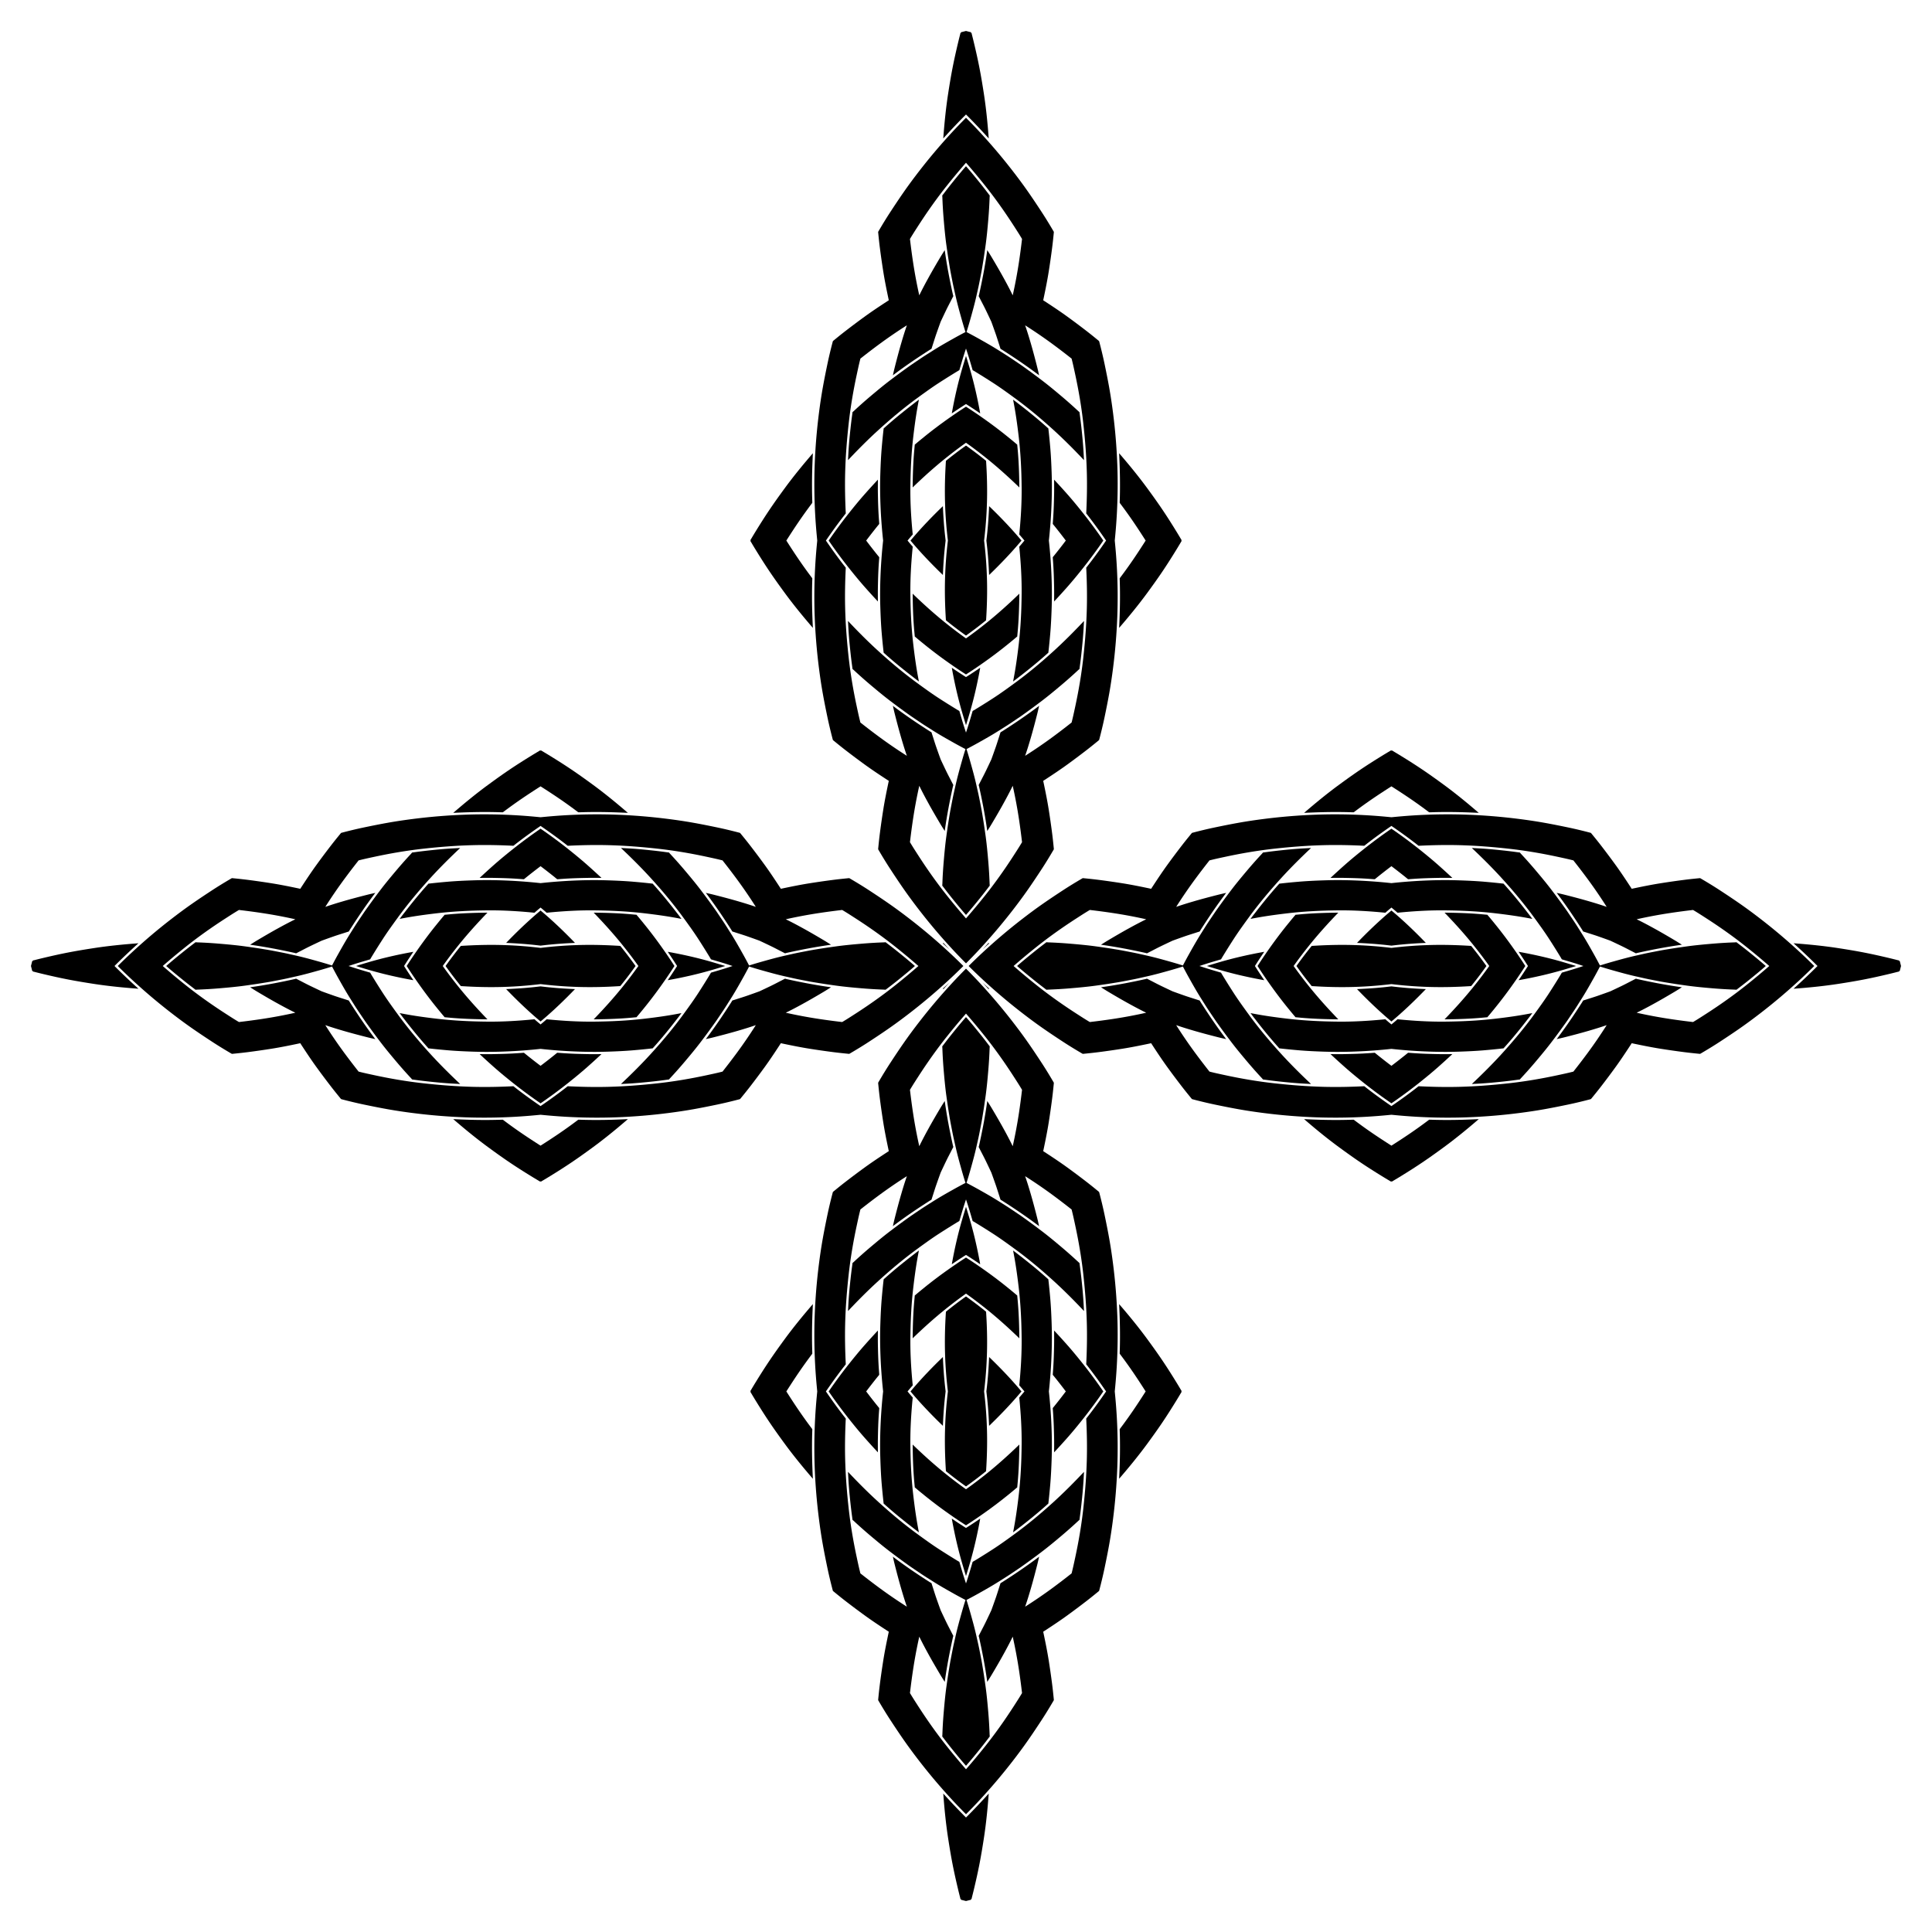
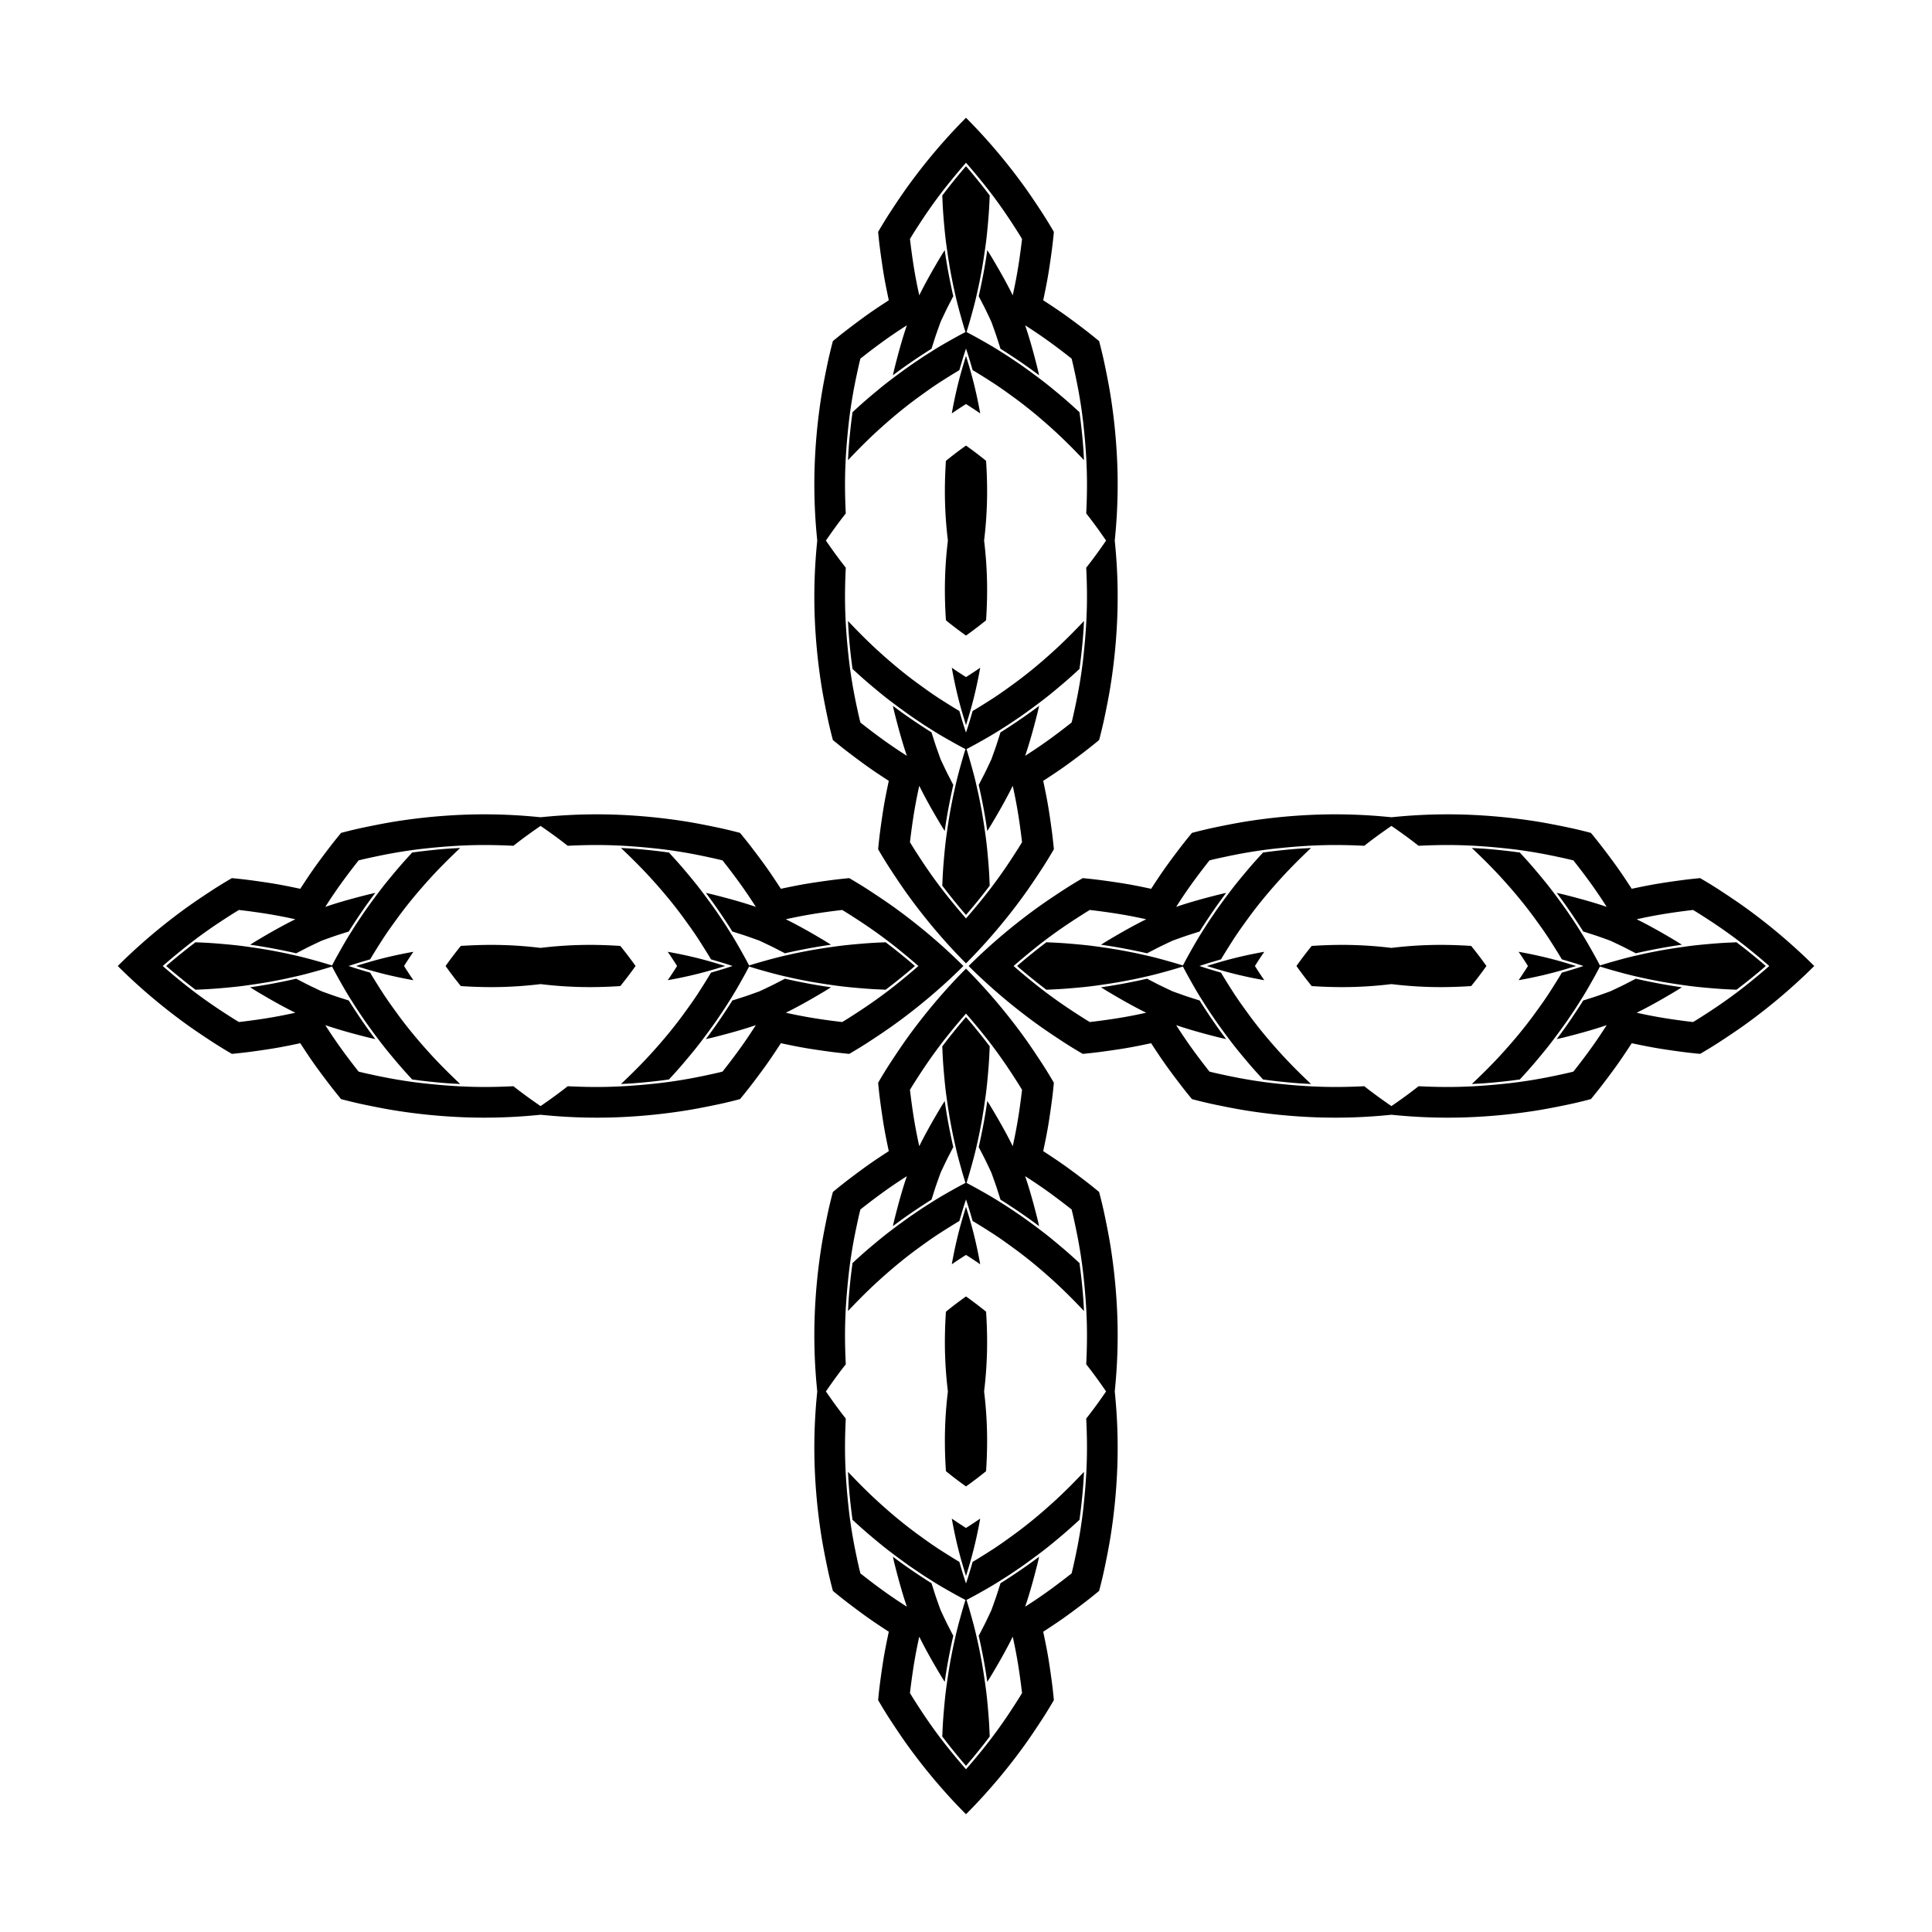
<svg xmlns="http://www.w3.org/2000/svg" viewBox="0 0 1653 1653">
  <path d="M1109.214 826.5a691.55 691.55 0 002.361 3.27 318.178 318.178 0 0010.706 13.911c11.985.775 23.967 1.097 35.975.742a349.797 349.797 0 0032.24-2.437 349.832 349.832 0 0032.24 2.437c12.008.355 23.99.033 35.975-.742a318.316 318.316 0 0010.706-13.912 691.55 691.55 0 002.362-3.27 686.45 686.45 0 00-2.362-3.269 318.238 318.238 0 00-10.706-13.911c-11.985-.776-23.967-1.097-35.975-.743a349.797 349.797 0 00-32.24 2.438 349.832 349.832 0 00-32.24-2.438c-12.008-.354-23.99-.033-35.975.743a318.316 318.316 0 00-10.706 13.911 693.567 693.567 0 00-2.361 3.27zM826.5 1109.214a686.45 686.45 0 00-3.27 2.361 318.238 318.238 0 00-13.911 10.706c-.776 11.985-1.097 23.967-.743 35.975a349.797 349.797 0 002.438 32.24 349.832 349.832 0 00-2.438 32.24c-.354 12.008-.033 23.99.743 35.975a318.316 318.316 0 0013.911 10.706 686.45 686.45 0 003.27 2.362 691.55 691.55 0 003.27-2.362 318.178 318.178 0 0013.911-10.706c.775-11.985 1.097-23.967.742-35.975a349.797 349.797 0 00-2.437-32.24 349.832 349.832 0 002.437-32.24c.355-12.008.033-23.99-.742-35.975a318.316 318.316 0 00-13.912-10.706 698.774 698.774 0 00-3.27-2.361zM543.786 826.5a686.472 686.472 0 00-2.362-3.27 318.238 318.238 0 00-10.706-13.911c-11.985-.776-23.967-1.097-35.975-.743a349.797 349.797 0 00-32.24 2.438 349.832 349.832 0 00-32.24-2.438c-12.008-.354-23.99-.033-35.975.743a318.236 318.236 0 00-10.705 13.911 686.472 686.472 0 00-2.362 3.27 691.572 691.572 0 002.362 3.27 318.254 318.254 0 0010.705 13.911c11.985.775 23.967 1.097 35.975.742a349.797 349.797 0 0032.24-2.437 349.832 349.832 0 0032.24 2.437c12.008.355 23.99.033 35.975-.742a318.316 318.316 0 0010.706-13.912c.79-1.088 1.579-2.177 2.362-3.27zM826.5 543.786a691.572 691.572 0 003.27-2.362 318.178 318.178 0 0013.911-10.706c.775-11.985 1.097-23.967.742-35.975a349.797 349.797 0 00-2.437-32.24 349.832 349.832 0 002.437-32.24c.355-12.008.033-23.99-.742-35.975a318.236 318.236 0 00-13.912-10.705 691.572 691.572 0 00-3.27-2.362 686.472 686.472 0 00-3.269 2.362 318.314 318.314 0 00-13.911 10.705c-.776 11.985-1.097 23.967-.743 35.975a349.797 349.797 0 002.438 32.24 349.832 349.832 0 00-2.438 32.24c-.354 12.008-.033 23.99.743 35.975a318.316 318.316 0 0013.911 10.706c1.089.79 2.178 1.579 3.27 2.362z" />
-   <path d="M1274.195 826.5a373.006 373.006 0 01-12.985 17.172c-7.945 9.913-16.427 19.337-25.26 28.462 10.651-.097 21.308-.418 31.92-1.377l3.894-.352.76-.069c.127-.011.323-.346.398-.434 1.983-2.31 3.908-4.664 5.828-7.026a375.945 375.945 0 0012.436-16.146c4.796-6.602 9.456-13.336 13.852-20.23-4.396-6.895-9.056-13.629-13.853-20.23a375.948 375.948 0 00-12.435-16.146c-1.92-2.363-3.845-4.717-5.828-7.027-.075-.088-.271-.422-.398-.434l-.76-.069-3.894-.351c-10.612-.96-21.269-1.281-31.92-1.377 8.833 9.125 17.315 18.548 25.26 28.461a373.011 373.011 0 0112.985 17.173zM826.5 1274.195a372.897 372.897 0 01-17.173-12.985c-9.912-7.945-19.336-16.427-28.461-25.26.096 10.651.418 21.308 1.377 31.92l.352 3.894.068.76c.012.127.346.323.434.398 2.31 1.983 4.665 3.908 7.027 5.828a375.948 375.948 0 0016.146 12.436c6.602 4.796 13.336 9.456 20.23 13.852 6.894-4.396 13.628-9.056 20.23-13.853a375.945 375.945 0 0016.146-12.435c2.362-1.92 4.716-3.845 7.027-5.828.087-.075.422-.271.433-.398l.069-.76.352-3.894c.959-10.612 1.28-21.269 1.377-31.92-9.125 8.833-18.549 17.315-28.461 25.26a373.12 373.12 0 01-17.173 12.985zM378.805 826.5a372.826 372.826 0 0112.985-17.173c7.945-9.912 16.427-19.336 25.26-28.461-10.652.096-21.308.418-31.92 1.377l-3.894.352-.76.068c-.127.012-.324.346-.399.434-1.982 2.31-3.907 4.665-5.827 7.027a376.031 376.031 0 00-12.436 16.146c-4.797 6.602-9.456 13.336-13.853 20.23 4.397 6.894 9.056 13.628 13.853 20.23a375.948 375.948 0 0012.436 16.146c1.92 2.362 3.845 4.716 5.827 7.027.075.087.272.422.399.433l.76.069 3.894.352c10.612.959 21.268 1.28 31.92 1.377-8.833-9.125-17.315-18.549-25.26-28.461a373.048 373.048 0 01-12.985-17.173zM826.5 378.805a372.934 372.934 0 0117.172 12.985c9.913 7.945 19.337 16.427 28.462 25.26-.097-10.652-.418-21.308-1.377-31.92l-.352-3.894-.069-.76c-.011-.127-.346-.324-.434-.399-2.31-1.982-4.664-3.907-7.026-5.827a376.028 376.028 0 00-16.146-12.436c-6.602-4.797-13.336-9.456-20.23-13.853-6.895 4.397-13.629 9.056-20.23 13.853a375.95 375.95 0 00-16.146 12.436c-2.363 1.92-4.717 3.845-7.027 5.827-.088.075-.422.272-.434.399l-.069.76-.351 3.894c-.96 10.612-1.281 21.268-1.377 31.92 9.125-8.833 18.548-17.315 28.461-25.26a372.94 372.94 0 0117.173-12.985zM1075.954 826.5c4.397 6.894 9.056 13.628 13.853 20.23a375.945 375.945 0 0012.436 16.146c1.92 2.362 3.845 4.716 5.827 7.027.075.087.272.422.399.433l.76.069 3.894.352c10.612.959 21.268 1.28 31.919 1.377-8.833-9.125-17.314-18.549-25.26-28.462a373.006 373.006 0 01-12.984-17.172 372.897 372.897 0 0112.985-17.173c7.944-9.912 16.426-19.336 25.259-28.46-10.65.095-21.307.417-31.92 1.376l-3.893.352-.76.069c-.127.011-.324.345-.399.433-1.982 2.31-3.907 4.665-5.827 7.027a375.948 375.948 0 00-12.436 16.146c-4.796 6.602-9.456 13.336-13.853 20.23zM826.5 1075.954c-6.894 4.397-13.628 9.056-20.23 13.853a375.948 375.948 0 00-16.146 12.436c-2.362 1.92-4.717 3.845-7.027 5.827-.088.075-.422.272-.434.399l-.068.76-.352 3.894c-.96 10.612-1.28 21.268-1.377 31.919 9.125-8.833 18.548-17.314 28.461-25.26a373.006 373.006 0 0117.173-12.984 373.006 373.006 0 0117.172 12.985c9.913 7.944 19.337 16.426 28.461 25.259-.096-10.65-.417-21.307-1.376-31.92l-.352-3.893-.069-.76c-.012-.127-.346-.324-.434-.399-2.31-1.982-4.664-3.907-7.026-5.827a375.945 375.945 0 00-16.146-12.436c-6.602-4.796-13.336-9.456-20.23-13.853zM577.045 826.5c-4.396-6.894-9.056-13.628-13.852-20.23a375.948 375.948 0 00-12.436-16.146c-1.92-2.362-3.845-4.717-5.827-7.027-.076-.088-.272-.422-.4-.434l-.76-.068-3.893-.352c-10.612-.96-21.269-1.28-31.92-1.377 8.833 9.125 17.315 18.548 25.26 28.461a372.934 372.934 0 0112.985 17.173 373.006 373.006 0 01-12.985 17.172c-7.945 9.913-16.427 19.337-25.26 28.461 10.651-.096 21.308-.417 31.92-1.376l3.894-.352.76-.069c.127-.012.323-.346.399-.434 1.982-2.31 3.907-4.664 5.827-7.026a375.945 375.945 0 0012.436-16.146c4.796-6.602 9.456-13.336 13.852-20.23zM826.5 577.045c6.894-4.396 13.628-9.056 20.23-13.852a375.945 375.945 0 0016.146-12.436c2.362-1.92 4.716-3.845 7.027-5.827.087-.076.422-.272.433-.4l.069-.76.352-3.893c.959-10.612 1.28-21.269 1.377-31.92-9.125 8.833-18.549 17.315-28.462 25.26a372.934 372.934 0 01-17.172 12.985 372.897 372.897 0 01-17.173-12.985c-9.912-7.945-19.336-16.427-28.46-25.26.095 10.651.417 21.308 1.376 31.92l.352 3.894.069.76c.011.127.345.323.433.399 2.31 1.982 4.665 3.907 7.027 5.827a375.948 375.948 0 0016.146 12.436c6.602 4.796 13.336 9.456 20.23 13.852zM1190.496 843.925c-2.536.31-5.074.593-7.618.849-7.262.73-14.534 1.179-21.824 1.502 8.686 9.013 17.695 17.692 27.221 25.82.738.63 1.478 1.258 2.221 1.883a441.91 441.91 0 002.221-1.883c9.526-8.128 18.535-16.807 27.221-25.82-7.29-.323-14.561-.772-21.823-1.502a360.367 360.367 0 01-7.619-.849zM843.925 462.503c.31 2.537.593 5.074.849 7.619.73 7.262 1.179 14.533 1.502 21.824 9.013-8.686 17.692-17.696 25.82-27.221.63-.738 1.258-1.479 1.883-2.222a446.424 446.424 0 00-1.883-2.22c-8.128-9.526-16.807-18.536-25.82-27.222-.323 7.29-.772 14.562-1.502 21.824a360.44 360.44 0 01-.849 7.618zM462.503 809.074c2.537-.31 5.074-.592 7.619-.848 7.262-.73 14.533-1.18 21.824-1.502-8.686-9.013-17.696-17.693-27.221-25.82a436.66 436.66 0 00-2.222-1.883 441.09 441.09 0 00-2.22 1.882c-9.526 8.128-18.536 16.808-27.222 25.82 7.29.324 14.562.772 21.824 1.503 2.544.256 5.082.539 7.618.848zM809.074 1190.496a359.71 359.71 0 01-.848-7.618c-.73-7.262-1.18-14.534-1.502-21.824-9.013 8.686-17.693 17.695-25.82 27.221-.63.738-1.258 1.478-1.883 2.221.625.743 1.252 1.483 1.882 2.221 8.128 9.526 16.808 18.535 25.82 27.221.324-7.29.772-14.561 1.503-21.823.256-2.545.539-5.082.848-7.619zM843.925 1190.496c.31-2.536.593-5.074.849-7.618.73-7.262 1.179-14.534 1.502-21.824 9.013 8.686 17.692 17.695 25.82 27.221.63.738 1.258 1.478 1.883 2.221a441.91 441.91 0 01-1.883 2.221c-8.128 9.526-16.807 18.535-25.82 27.221-.323-7.29-.772-14.561-1.502-21.823a360.367 360.367 0 00-.849-7.619zM1190.496 809.074a359.71 359.71 0 00-7.618-.848c-7.262-.73-14.534-1.18-21.824-1.502 8.686-9.013 17.695-17.693 27.221-25.82.738-.63 1.478-1.258 2.221-1.883.743.625 1.483 1.252 2.221 1.882 9.526 8.128 18.535 16.808 27.221 25.82-7.29.324-14.561.772-21.823 1.503-2.545.256-5.082.539-7.619.848zM809.074 462.503c-.31 2.537-.592 5.074-.848 7.619-.73 7.262-1.18 14.533-1.502 21.824-9.013-8.686-17.693-17.696-25.82-27.221a436.66 436.66 0 01-1.883-2.222 441.09 441.09 0 011.882-2.22c8.128-9.526 16.808-18.536 25.82-27.222.324 7.29.772 14.562 1.503 21.824.256 2.544.539 5.082.848 7.618zM462.503 843.925c2.537.31 5.074.593 7.619.849 7.262.73 14.533 1.179 21.824 1.502-8.686 9.013-17.696 17.692-27.221 25.82-.738.63-1.479 1.258-2.222 1.883a446.424 446.424 0 01-2.22-1.883c-9.526-8.128-18.536-16.807-27.222-25.82 7.29-.323 14.562-.772 21.824-1.502a360.44 360.44 0 007.618-.849zM1190.496 911.903a452.229 452.229 0 01-6.777-5.206c-2.361-1.849-4.712-3.704-7.023-5.615-.495-.41-.562-.357-1.208-.31l-3.794.273c-7.057.509-14.131.705-21.204.842-4.037.065-8.07.03-12.107-.005a589.183 589.183 0 0012.164 11.07c5.385 4.76 10.945 9.318 16.573 13.786a418.954 418.954 0 0023.376 17.248 418.991 418.991 0 0023.376-17.248c5.628-4.468 11.189-9.027 16.574-13.787a589.443 589.443 0 0012.164-11.069c-4.037.035-8.07.07-12.107.005-7.073-.137-14.147-.333-21.205-.842l-3.793-.273c-.646-.047-.713-.1-1.209.31-2.31 1.91-4.662 3.766-7.022 5.615a452.896 452.896 0 01-6.778 5.206zM911.903 462.503a452.74 452.74 0 01-5.206 6.778c-1.849 2.36-3.704 4.712-5.615 7.023-.41.495-.357.562-.31 1.208l.273 3.793c.509 7.058.705 14.132.842 21.205.065 4.036.03 8.07-.005 12.107a589.437 589.437 0 0011.07-12.164c4.76-5.385 9.318-10.946 13.786-16.574a418.952 418.952 0 0017.248-23.376 418.952 418.952 0 00-17.248-23.375c-4.468-5.629-9.027-11.19-13.787-16.574a589.437 589.437 0 00-11.069-12.164c.035 4.037.07 8.07.005 12.107-.137 7.073-.333 14.147-.842 21.205l-.273 3.793c-.047.646-.1.713.31 1.208 1.91 2.311 3.766 4.662 5.615 7.023 1.755 2.241 3.491 4.5 5.206 6.777zM462.503 741.097a452.735 452.735 0 016.778 5.206c2.36 1.848 4.712 3.704 7.023 5.615.495.409.562.356 1.208.31l3.793-.274c7.058-.508 14.132-.704 21.205-.841 4.036-.066 8.07-.03 12.107.004a590.008 590.008 0 00-12.164-11.069c-5.385-4.76-10.946-9.318-16.574-13.786a418.952 418.952 0 00-23.376-17.249 418.952 418.952 0 00-23.375 17.249c-5.629 4.468-11.19 9.026-16.574 13.786a589.722 589.722 0 00-12.164 11.07c4.037-.035 8.07-.07 12.107-.005 7.073.137 14.147.333 21.205.841l3.793.274c.646.046.713.099 1.208-.31 2.311-1.911 4.662-3.767 7.023-5.615 2.241-1.755 4.5-3.491 6.777-5.206zM741.097 1190.496a452.222 452.222 0 015.206-6.777c1.848-2.361 3.704-4.712 5.615-7.023.409-.495.356-.562.31-1.208l-.274-3.794c-.508-7.057-.704-14.131-.841-21.204-.066-4.037-.03-8.07.004-12.107a589.753 589.753 0 00-11.069 12.164c-4.76 5.385-9.318 10.945-13.786 16.573a418.954 418.954 0 00-17.249 23.376 418.991 418.991 0 0017.249 23.376c4.468 5.628 9.026 11.189 13.786 16.574a589.728 589.728 0 0011.07 12.164c-.035-4.037-.07-8.07-.005-12.107.137-7.073.333-14.147.841-21.205l.274-3.793c.046-.646.099-.713-.31-1.209-1.911-2.31-3.767-4.662-5.615-7.022a452.222 452.222 0 01-5.206-6.778zM911.903 1190.496a452.229 452.229 0 00-5.206-6.777c-1.849-2.361-3.704-4.712-5.615-7.023-.41-.495-.357-.562-.31-1.208l.273-3.794c.509-7.057.705-14.131.842-21.204.065-4.037.03-8.07-.005-12.107a589.183 589.183 0 0111.07 12.164c4.76 5.385 9.318 10.945 13.786 16.573a418.954 418.954 0 0117.248 23.376 418.991 418.991 0 01-17.248 23.376c-4.468 5.628-9.027 11.189-13.787 16.574a589.443 589.443 0 01-11.069 12.164c.035-4.037.07-8.07.005-12.107-.137-7.073-.333-14.147-.842-21.205l-.273-3.793c-.047-.646-.1-.713.31-1.209 1.91-2.31 3.766-4.662 5.615-7.022 1.755-2.242 3.491-4.501 5.206-6.778zM1190.496 741.097a452.222 452.222 0 00-6.777 5.206c-2.361 1.848-4.712 3.704-7.023 5.615-.495.409-.562.356-1.208.31l-3.794-.274c-7.057-.508-14.131-.704-21.204-.841-4.037-.066-8.07-.03-12.107.004a589.753 589.753 0 0112.164-11.069c5.385-4.76 10.945-9.318 16.573-13.786a418.954 418.954 0 0123.376-17.249 418.991 418.991 0 0123.376 17.249c5.628 4.468 11.189 9.026 16.574 13.786a589.728 589.728 0 0112.164 11.07c-4.037-.035-8.07-.07-12.107-.005-7.073.137-14.147.333-21.205.841l-3.793.274c-.646.046-.713.099-1.209-.31-2.31-1.911-4.662-3.767-7.022-5.615a452.222 452.222 0 00-6.778-5.206zM741.097 462.503a452.735 452.735 0 005.206 6.778c1.848 2.36 3.704 4.712 5.615 7.023.409.495.356.562.31 1.208l-.274 3.793c-.508 7.058-.704 14.132-.841 21.205-.066 4.036-.03 8.07.004 12.107a590.008 590.008 0 01-11.069-12.164c-4.76-5.385-9.318-10.946-13.786-16.574a418.952 418.952 0 01-17.249-23.376 418.952 418.952 0 0117.249-23.375c4.468-5.629 9.026-11.19 13.786-16.574a589.722 589.722 0 0111.07-12.164c-.035 4.037-.07 8.07-.005 12.107.137 7.073.333 14.147.841 21.205l.274 3.793c.046.646.099.713-.31 1.208-1.911 2.311-3.767 4.662-5.615 7.023a451.711 451.711 0 00-5.206 6.777zM462.503 911.903a452.74 452.74 0 006.778-5.206c2.36-1.849 4.712-3.704 7.023-5.615.495-.41.562-.357 1.208-.31l3.793.273c7.058.509 14.132.705 21.205.842 4.036.065 8.07.03 12.107-.005a589.437 589.437 0 01-12.164 11.07c-5.385 4.76-10.946 9.318-16.574 13.786a418.952 418.952 0 01-23.376 17.248 418.952 418.952 0 01-23.375-17.248c-5.629-4.468-11.19-9.027-16.574-13.787a589.437 589.437 0 01-12.164-11.069c4.037.035 8.07.07 12.107.005 7.073-.137 14.147-.333 21.205-.842l3.793-.273c.646-.047.713-.1 1.208.31 2.311 1.91 4.662 3.766 7.023 5.615 2.241 1.755 4.5 3.491 6.777 5.206zM1555.049 826.5c-6.646 6.683-13.505 13.122-20.49 19.448 12.86-.951 25.698-2.217 38.445-4.186 7.288-1.126 14.559-2.323 21.799-3.731 6.99-1.36 13.942-2.916 20.87-4.562a367.58 367.58 0 008.1-2.01c.339-.089.883-.101 1.116-.387l.205-.25.25-.205c.287-.234.3-.778.388-1.116.261-1 .517-2 .768-3.001a299.111 299.111 0 00-.768-3.001c-.089-.339-.101-.883-.387-1.116l-.251-.205a275.62 275.62 0 00-.205-.25c-.233-.286-.777-.299-1.116-.387a368.005 368.005 0 00-8.1-2.01c-6.928-1.647-13.88-3.202-20.87-4.562-7.24-1.409-14.511-2.606-21.8-3.731-12.746-1.97-25.585-3.235-38.444-4.187 6.985 6.326 13.844 12.765 20.49 19.449zM826.5 1555.049c-6.684-6.646-13.123-13.505-19.449-20.49.952 12.86 2.217 25.698 4.187 38.445 1.125 7.288 2.322 14.559 3.73 21.799 1.361 6.99 2.917 13.942 4.563 20.87a367.58 367.58 0 002.01 8.1c.088.339.1.883.387 1.116l.25.205.205.25c.233.287.777.3 1.116.388 1 .261 2 .517 3 .768 1.002-.251 2.002-.507 3.001-.768.339-.089.883-.101 1.117-.387l.204-.251.25-.205c.287-.233.3-.777.388-1.116a368.005 368.005 0 002.01-8.1c1.646-6.928 3.201-13.88 4.562-20.87 1.408-7.24 2.605-14.511 3.73-21.8 1.97-12.746 3.236-25.585 4.187-38.444-6.326 6.985-12.765 13.844-19.448 20.49zM97.951 826.5c6.646-6.684 13.504-13.123 20.49-19.449-12.86.952-25.698 2.217-38.445 4.187-7.288 1.125-14.56 2.322-21.799 3.73-6.991 1.361-13.942 2.917-20.871 4.563a367.448 367.448 0 00-8.1 2.01c-.338.088-.882.1-1.116.387l-.204.25-.25.205c-.287.233-.3.777-.388 1.116-.261 1-.517 2-.768 3 .25 1.002.507 2.002.768 3.001.089.339.101.883.387 1.117l.25.204.205.25c.234.287.778.3 1.116.388 2.693.704 5.392 1.367 8.1 2.01 6.929 1.646 13.88 3.201 20.871 4.562 7.24 1.408 14.511 2.605 21.799 3.73 12.747 1.97 25.585 3.236 38.445 4.187-6.986-6.326-13.844-12.765-20.49-19.448zM826.5 97.951c6.683 6.646 13.122 13.504 19.448 20.49-.951-12.86-2.217-25.698-4.186-38.445-1.126-7.288-2.323-14.56-3.731-21.799-1.36-6.991-2.916-13.942-4.562-20.871a367.448 367.448 0 00-2.01-8.1c-.089-.338-.101-.882-.387-1.116l-.25-.204-.205-.25c-.234-.287-.778-.3-1.116-.388-1-.261-2-.517-3.001-.768-1.001.25-2.002.507-3.001.768-.339.089-.883.101-1.116.387l-.205.25-.25.205c-.286.234-.299.778-.387 1.116a368.014 368.014 0 00-2.01 8.1c-1.647 6.929-3.202 13.88-4.562 20.871-1.409 7.24-2.606 14.511-3.731 21.799-1.97 12.747-3.235 25.585-4.187 38.445 6.326-6.986 12.765-13.844 19.449-20.49zM1190.496 980.21c-5.324-3.396-10.614-6.834-15.834-10.392a402.194 402.194 0 01-15.9-11.408c-.507-.383-.55-.42-1.157-.403l-3.32.096c-3.408.098-6.81.139-10.219.149-9.44.028-18.857-.27-28.284-.736 9.765 8.42 19.738 16.603 30.144 24.224 5.95 4.358 11.938 8.653 18.053 12.776 5.905 3.982 11.92 7.797 17.984 11.533 2.37 1.46 4.747 2.9 7.148 4.305.302.177.696.553 1.063.516l.322-.033.322.033c.367.037.761-.339 1.063-.516a368.14 368.14 0 007.149-4.306c6.063-3.735 12.078-7.55 17.983-11.532 6.116-4.123 12.104-8.418 18.053-12.776 10.406-7.62 20.38-15.804 30.145-24.224-9.427.467-18.845.764-28.285.736-3.408-.01-6.811-.051-10.218-.15l-3.32-.095c-.608-.017-.65.02-1.158.403a402.194 402.194 0 01-15.9 11.408c-5.22 3.558-10.51 6.996-15.834 10.393zM980.21 462.503c-3.396 5.324-6.834 10.615-10.392 15.835a402.117 402.117 0 01-11.408 15.9c-.383.507-.42.549-.403 1.157l.096 3.32c.098 3.407.139 6.81.149 10.218.028 9.44-.27 18.858-.736 28.285 8.42-9.766 16.603-19.739 24.224-30.145 4.358-5.95 8.653-11.937 12.776-18.053 3.982-5.905 7.797-11.92 11.533-17.983 1.46-2.37 2.9-4.747 4.305-7.149.177-.302.553-.696.516-1.063l-.033-.322.033-.322c.037-.367-.339-.76-.516-1.062a367.847 367.847 0 00-4.306-7.15c-3.735-6.062-7.55-12.077-11.532-17.983-4.123-6.115-8.418-12.103-12.776-18.052-7.62-10.407-15.804-20.38-24.224-30.145.467 9.427.764 18.845.736 28.284a396 396 0 01-.15 10.219l-.095 3.32c-.017.608.02.65.403 1.158a402.117 402.117 0 0111.408 15.9c3.558 5.219 6.996 10.51 10.393 15.833zM462.503 672.79c5.324 3.395 10.615 6.834 15.835 10.391a402.115 402.115 0 0115.9 11.408c.507.384.549.42 1.157.403l3.32-.095c3.407-.098 6.81-.14 10.218-.15 9.44-.027 18.858.27 28.285.737-9.766-8.42-19.739-16.603-30.145-24.225-5.95-4.357-11.937-8.652-18.053-12.775-5.905-3.982-11.92-7.798-17.983-11.533-2.37-1.46-4.747-2.9-7.149-4.306-.302-.176-.696-.552-1.063-.515l-.322.032-.322-.032c-.367-.037-.76.339-1.062.515a367.847 367.847 0 00-7.15 4.306c-6.062 3.736-12.077 7.551-17.983 11.533-6.115 4.123-12.103 8.418-18.052 12.775-10.407 7.622-20.38 15.805-30.145 24.225 9.427-.467 18.845-.764 28.284-.736a396 396 0 0110.219.149l3.32.095c.608.018.65-.019 1.158-.403a402.012 402.012 0 0115.9-11.408c5.219-3.557 10.51-6.996 15.833-10.392zM672.79 1190.496c3.395-5.324 6.834-10.614 10.391-15.834a402.192 402.192 0 0111.408-15.9c.384-.507.42-.55.403-1.157l-.095-3.32c-.098-3.408-.14-6.81-.15-10.219-.027-9.44.27-18.857.737-28.284-8.42 9.765-16.603 19.738-24.225 30.144-4.357 5.95-8.652 11.938-12.775 18.053-3.982 5.905-7.798 11.92-11.533 17.984a367.34 367.34 0 00-4.306 7.148c-.176.302-.552.696-.515 1.063l.032.322-.032.322c-.037.367.339.761.515 1.063a368.14 368.14 0 004.306 7.149c3.736 6.063 7.551 12.078 11.533 17.983 4.123 6.116 8.418 12.104 12.775 18.053 7.622 10.406 15.805 20.38 24.225 30.145-.467-9.427-.764-18.845-.736-28.285.01-3.408.05-6.811.149-10.218l.095-3.32c.018-.608-.019-.65-.403-1.158a402.089 402.089 0 01-11.408-15.9c-3.557-5.22-6.996-10.51-10.392-15.834zM980.21 1190.496c-3.396-5.324-6.834-10.614-10.392-15.834a402.194 402.194 0 00-11.408-15.9c-.383-.507-.42-.55-.403-1.157l.096-3.32c.098-3.408.139-6.81.149-10.219.028-9.44-.27-18.857-.736-28.284 8.42 9.765 16.603 19.738 24.224 30.144 4.358 5.95 8.653 11.938 12.776 18.053 3.982 5.905 7.797 11.92 11.533 17.984 1.46 2.37 2.9 4.747 4.305 7.148.177.302.553.696.516 1.063l-.033.322.033.322c.037.367-.339.761-.516 1.063a368.14 368.14 0 01-4.306 7.149c-3.735 6.063-7.55 12.078-11.532 17.983-4.123 6.116-8.418 12.104-12.776 18.053-7.62 10.406-15.804 20.38-24.224 30.145.467-9.427.764-18.845.736-28.285-.01-3.408-.051-6.811-.15-10.218l-.095-3.32c-.017-.608.02-.65.403-1.158a402.194 402.194 0 0011.408-15.9c3.558-5.22 6.996-10.51 10.393-15.834zM1190.496 672.79c-5.324 3.395-10.614 6.834-15.834 10.391a402.192 402.192 0 00-15.9 11.408c-.507.384-.55.42-1.157.403l-3.32-.095c-3.408-.098-6.81-.14-10.219-.15-9.44-.027-18.857.27-28.284.737 9.765-8.42 19.738-16.603 30.144-24.225 5.95-4.357 11.938-8.652 18.053-12.775 5.905-3.982 11.92-7.798 17.984-11.533 2.37-1.46 4.747-2.9 7.148-4.306.302-.176.696-.552 1.063-.515l.322.032.322-.032c.367-.037.761.339 1.063.515a368.14 368.14 0 017.149 4.306c6.063 3.736 12.078 7.551 17.983 11.533 6.116 4.123 12.104 8.418 18.053 12.775 10.406 7.622 20.38 15.805 30.145 24.225-9.427-.467-18.845-.764-28.285-.736-3.408.01-6.811.05-10.218.149l-3.32.095c-.608.018-.65-.019-1.158-.403a402.089 402.089 0 00-15.9-11.408c-5.22-3.557-10.51-6.996-15.834-10.392zM672.79 462.503c3.395 5.324 6.834 10.615 10.391 15.835a402.115 402.115 0 0011.408 15.9c.384.507.42.549.403 1.157l-.095 3.32c-.098 3.407-.14 6.81-.15 10.218-.027 9.44.27 18.858.737 28.285-8.42-9.766-16.603-19.739-24.225-30.145-4.357-5.95-8.652-11.937-12.775-18.053-3.982-5.905-7.798-11.92-11.533-17.983-1.46-2.37-2.9-4.747-4.306-7.149-.176-.302-.552-.696-.515-1.063l.032-.322-.032-.322c-.037-.367.339-.76.515-1.062a367.847 367.847 0 014.306-7.15c3.736-6.062 7.551-12.077 11.533-17.983 4.123-6.115 8.418-12.103 12.775-18.052 7.622-10.407 15.805-20.38 24.225-30.145-.467 9.427-.764 18.845-.736 28.284a396 396 0 00.149 10.219l.095 3.32c.018.608-.019.65-.403 1.158a402.012 402.012 0 00-11.408 15.9c-3.557 5.219-6.996 10.51-10.392 15.833zM462.503 980.21c5.324-3.396 10.615-6.834 15.835-10.392a402.117 402.117 0 0015.9-11.408c.507-.383.549-.42 1.157-.403l3.32.096c3.407.098 6.81.139 10.218.149 9.44.028 18.858-.27 28.285-.736-9.766 8.42-19.739 16.603-30.145 24.224-5.95 4.358-11.937 8.653-18.053 12.776-5.905 3.982-11.92 7.797-17.983 11.533-2.37 1.46-4.747 2.9-7.149 4.305-.302.177-.696.553-1.063.516l-.322-.033-.322.033c-.367.037-.76-.339-1.062-.516a367.847 367.847 0 01-7.15-4.306c-6.062-3.735-12.077-7.55-17.983-11.532-6.115-4.123-12.103-8.418-18.052-12.776-10.407-7.62-20.38-15.804-30.145-24.224 9.427.467 18.845.764 28.284.736a396 396 0 0010.219-.15l3.32-.095c.608-.017.65.02 1.158.403a402.117 402.117 0 0015.9 11.408c5.219 3.558 10.51 6.996 15.833 10.393zM845.91 845.91l.523.038a701.232 701.232 0 01-5.733-5.248c1.76 1.9 3.508 3.812 5.248 5.733l-.039-.524zM807.09 845.91l-.039.523a699.435 699.435 0 015.248-5.733c-1.9 1.76-3.811 3.508-5.733 5.248l.524-.039zM807.09 807.09l-.524-.039a699.422 699.422 0 015.733 5.248c-1.76-1.9-3.508-3.811-5.248-5.733l.04.524zM845.91 807.09l.038-.524a701.218 701.218 0 01-5.248 5.733c1.9-1.76 3.812-3.508 5.733-5.248l-.524.04z" />
-   <path d="M1190.496 876.508l-.622-.515a147.756 147.756 0 01-3.454-2.927l-1.133-.987c-.056-.05-.371.03-.44.037-13.18 1.302-26.444 2.109-39.695 1.986-14.499-.134-28.995-.801-43.404-2.486-10.64-1.244-21.29-2.713-31.796-4.826 1.587 2.239 3.32 4.386 4.993 6.563 2.165 2.817 4.385 5.584 6.617 8.348a372.492 372.492 0 0012.88 15.108l.133.148a581.99 581.99 0 0016.207 1.62c7.118.613 14.256.947 21.395 1.187 14.521.487 29.066.088 43.552-1 4.92-.37 9.848-.816 14.767-1.36 4.92.544 9.847.99 14.768 1.36 14.485 1.088 29.03 1.487 43.551 1 7.14-.24 14.277-.574 21.395-1.187a582.753 582.753 0 0016.208-1.62l.133-.148a372.56 372.56 0 0012.88-15.108c2.231-2.764 4.452-5.531 6.617-8.349 1.672-2.176 3.405-4.323 4.993-6.563-10.506 2.114-21.157 3.583-31.796 4.827-14.41 1.685-28.906 2.352-43.405 2.486-13.25.123-26.515-.684-39.695-1.986-.068-.007-.384-.086-.44-.037l-1.132.987a147.55 147.55 0 01-3.455 2.927l-.622.515zM876.508 462.503l-.515.622a147.963 147.963 0 01-2.927 3.455l-.987 1.132c-.05.056.03.372.037.44 1.302 13.18 2.109 26.445 1.986 39.695-.134 14.5-.801 28.996-2.486 43.405-1.244 10.64-2.713 21.29-4.826 31.796 2.239-1.588 4.386-3.32 6.563-4.993 2.817-2.165 5.584-4.386 8.348-6.617a372.331 372.331 0 0015.108-12.88l.148-.133a581.99 581.99 0 001.62-16.208c.613-7.118.947-14.255 1.187-21.395.487-14.52.088-29.066-1-43.551-.37-4.921-.816-9.849-1.36-14.768.544-4.919.99-9.846 1.36-14.767 1.088-14.486 1.487-29.03 1-43.552-.24-7.139-.574-14.277-1.187-21.394a582.76 582.76 0 00-1.62-16.208l-.148-.133a372.4 372.4 0 00-15.108-12.88c-2.764-2.231-5.531-4.452-8.349-6.617-2.176-1.673-4.323-3.406-6.563-4.993 2.114 10.506 3.583 21.156 4.827 31.796 1.685 14.409 2.352 28.906 2.486 43.405.123 13.25-.684 26.515-1.986 39.695-.007.068-.086.383-.037.44l.987 1.132a147.756 147.756 0 012.927 3.455l.515.621zM462.503 776.492l.622.514c1.164.963 2.321 1.93 3.455 2.927l1.132.988c.056.049.372-.03.44-.037 13.18-1.302 26.445-2.109 39.695-1.986 14.5.134 28.996.801 43.405 2.486 10.64 1.244 21.29 2.713 31.796 4.826-1.588-2.24-3.32-4.387-4.993-6.563-2.165-2.817-4.386-5.584-6.617-8.349a372.26 372.26 0 00-12.88-15.107l-.133-.148a581.99 581.99 0 00-16.208-1.62c-7.118-.613-14.255-.947-21.395-1.187-14.52-.487-29.066-.088-43.551 1-4.921.37-9.849.816-14.768 1.359-4.919-.543-9.846-.99-14.767-1.36-14.486-1.087-29.03-1.487-43.552-1-7.139.24-14.277.575-21.394 1.187a581.997 581.997 0 00-16.208 1.62l-.133.149a372.397 372.397 0 00-12.88 15.107c-2.231 2.765-4.452 5.532-6.617 8.35-1.673 2.175-3.406 4.323-4.993 6.562 10.506-2.113 21.156-3.582 31.796-4.826 14.409-1.685 28.906-2.352 43.405-2.486 13.25-.123 26.515.684 39.695 1.986.068.007.383.086.44.037l1.132-.988a147.756 147.756 0 013.455-2.927l.621-.514zM776.492 1190.496l.514-.622c.963-1.163 1.93-2.32 2.927-3.454l.988-1.133c.049-.056-.03-.371-.037-.44-1.302-13.18-2.109-26.444-1.986-39.695.134-14.499.801-28.995 2.486-43.404 1.244-10.64 2.713-21.29 4.826-31.796-2.24 1.587-4.387 3.32-6.563 4.993-2.817 2.165-5.584 4.385-8.349 6.617a372.42 372.42 0 00-15.255 13.013 581.99 581.99 0 00-1.62 16.207c-.613 7.118-.947 14.256-1.187 21.395-.487 14.521-.088 29.066 1 43.552.37 4.92.816 9.848 1.359 14.767-.543 4.92-.99 9.847-1.36 14.768-1.087 14.485-1.487 29.03-1 43.551.24 7.14.575 14.277 1.187 21.395a581.99 581.99 0 001.62 16.208l.149.133c4.92 4.424 9.96 8.724 15.107 12.88 2.765 2.231 5.532 4.452 8.35 6.617 2.175 1.672 4.323 3.405 6.562 4.993-2.113-10.506-3.582-21.157-4.826-31.796-1.685-14.41-2.352-28.906-2.486-43.405-.123-13.25.684-26.515 1.986-39.695.007-.068.086-.384.037-.44l-.988-1.132a147.55 147.55 0 01-2.927-3.455l-.514-.622zM876.508 1190.496l-.515-.622a147.756 147.756 0 00-2.927-3.454l-.987-1.133c-.05-.056.03-.371.037-.44 1.302-13.18 2.109-26.444 1.986-39.695-.134-14.499-.801-28.995-2.486-43.404-1.244-10.64-2.713-21.29-4.826-31.796 2.239 1.587 4.386 3.32 6.563 4.993 2.817 2.165 5.584 4.385 8.348 6.617a372.492 372.492 0 0115.108 12.88l.148.133a581.99 581.99 0 011.62 16.207c.613 7.118.947 14.256 1.187 21.395.487 14.521.088 29.066-1 43.552-.37 4.92-.816 9.848-1.36 14.767.544 4.92.99 9.847 1.36 14.768 1.088 14.485 1.487 29.03 1 43.551-.24 7.14-.574 14.277-1.187 21.395a582.753 582.753 0 01-1.62 16.208l-.148.133a372.56 372.56 0 01-15.108 12.88c-2.764 2.231-5.531 4.452-8.349 6.617-2.176 1.672-4.323 3.405-6.563 4.993 2.114-10.506 3.583-21.157 4.827-31.796 1.685-14.41 2.352-28.906 2.486-43.405.123-13.25-.684-26.515-1.986-39.695-.007-.068-.086-.384-.037-.44l.987-1.132a147.55 147.55 0 002.927-3.455l.515-.622zM1190.496 776.492l-.622.514c-1.163.963-2.32 1.93-3.454 2.927l-1.133.988c-.056.049-.371-.03-.44-.037-13.18-1.302-26.444-2.109-39.695-1.986-14.499.134-28.995.801-43.404 2.486-10.64 1.244-21.29 2.713-31.796 4.826 1.587-2.24 3.32-4.387 4.993-6.563 2.165-2.817 4.385-5.584 6.617-8.349a372.42 372.42 0 0113.013-15.255 581.99 581.99 0 0116.207-1.62c7.118-.613 14.256-.947 21.395-1.187 14.521-.487 29.066-.088 43.552 1 4.92.37 9.848.816 14.767 1.359 4.92-.543 9.847-.99 14.768-1.36 14.485-1.087 29.03-1.487 43.551-1 7.14.24 14.277.575 21.395 1.187a581.99 581.99 0 0116.208 1.62l.133.149c4.424 4.92 8.724 9.96 12.88 15.107 2.231 2.765 4.452 5.532 6.617 8.35 1.672 2.175 3.405 4.323 4.993 6.562-10.506-2.113-21.157-3.582-31.796-4.826-14.41-1.685-28.906-2.352-43.405-2.486-13.25-.123-26.515.684-39.695 1.986-.068.007-.384.086-.44.037l-1.132-.988a147.55 147.55 0 00-3.455-2.927l-.622-.514zM776.492 462.503l.514.622c.963 1.164 1.93 2.321 2.927 3.455l.988 1.132c.049.056-.03.372-.037.44-1.302 13.18-2.109 26.445-1.986 39.695.134 14.5.801 28.996 2.486 43.405 1.244 10.64 2.713 21.29 4.826 31.796-2.24-1.588-4.387-3.32-6.563-4.993-2.817-2.165-5.584-4.386-8.349-6.617a372.26 372.26 0 01-15.107-12.88l-.148-.133a581.99 581.99 0 01-1.62-16.208c-.613-7.118-.947-14.255-1.187-21.395-.487-14.52-.088-29.066 1-43.551.37-4.921.816-9.849 1.359-14.768-.543-4.919-.99-9.846-1.36-14.767-1.087-14.486-1.487-29.03-1-43.552.24-7.139.575-14.277 1.187-21.394a581.997 581.997 0 011.62-16.208l.149-.133c4.92-4.424 9.96-8.725 15.107-12.88 2.765-2.231 5.532-4.452 8.35-6.617 2.175-1.673 4.323-3.406 6.562-4.993-2.113 10.506-3.582 21.156-4.826 31.796-1.685 14.409-2.352 28.906-2.486 43.405-.123 13.25.684 26.515 1.986 39.695.007.068.086.383.037.44l-.988 1.132a147.756 147.756 0 00-2.927 3.455l-.514.621zM462.503 876.508l.622-.515c1.164-.962 2.321-1.93 3.455-2.927l1.132-.987c.056-.05.372.03.44.037 13.18 1.302 26.445 2.109 39.695 1.986 14.5-.134 28.996-.801 43.405-2.486 10.64-1.244 21.29-2.713 31.796-4.826-1.588 2.239-3.32 4.386-4.993 6.563-2.165 2.817-4.386 5.584-6.617 8.348a372.331 372.331 0 01-12.88 15.108l-.133.148a581.99 581.99 0 01-16.208 1.62c-7.118.613-14.255.947-21.395 1.187-14.52.487-29.066.088-43.551-1-4.921-.37-9.849-.816-14.768-1.36-4.919.544-9.846.99-14.767 1.36-14.486 1.088-29.03 1.487-43.552 1-7.139-.24-14.277-.574-21.394-1.187a582.76 582.76 0 01-16.208-1.62l-.133-.148a372.4 372.4 0 01-12.88-15.108c-2.231-2.764-4.452-5.531-6.617-8.349-1.673-2.176-3.406-4.323-4.993-6.563 10.506 2.114 21.156 3.583 31.796 4.827 14.409 1.685 28.906 2.352 43.405 2.486 13.25.123 26.515-.684 39.695-1.986.068-.007.383-.086.44-.037l1.132.987c1.133.998 2.291 1.965 3.455 2.927l.621.515z" />
  <path d="M1354.777 826.5c-1.541.508-3.084 1.01-4.627 1.51-3.242 1.052-6.508 2.018-9.778 2.978-1.27.374-2.539.754-3.812 1.114-.414.118-.59.69-.802 1.041a642.496 642.496 0 01-10.355 16.546c-3.919 6.057-8.162 11.907-12.403 17.74-8.65 11.902-18.134 23.242-28.034 34.118-8.198 9.006-16.827 17.578-25.692 25.922l6.138-.34c7.08-.39 14.15-1.067 21.2-1.831 3.356-.364 6.703-.764 10.049-1.215l3.165-.427c.129-.017.345-.004.464-.062.308-.152.632-.676.862-.921a375.3 375.3 0 0012.869-14.499c4.634-5.49 9.234-11.02 13.585-16.74a618.767 618.767 0 0013.18-17.974c2.077-3.056 4.15-6.116 6.202-9.19 2.049-3.068 3.978-6.222 5.96-9.335 3.813-5.988 7.31-12.191 10.779-18.383a335.35 335.35 0 005.177-9.615 335.254 335.254 0 0010.46 3.138c6.83 1.926 13.69 3.839 20.62 5.377 3.602.8 7.197 1.666 10.815 2.387 3.625.723 7.254 1.42 10.885 2.112a618.606 618.606 0 0022.028 3.39c7.12.968 14.284 1.625 21.443 2.231 6.435.545 12.897.941 19.352 1.153.336.01.935.152 1.261.041.125-.042.269-.205.372-.283l2.54-1.937a387.913 387.913 0 007.965-6.247c4.782-3.847 9.53-7.751 14.146-11.8-4.617-4.047-9.364-7.952-14.146-11.799-2.63-2.116-5.28-4.2-7.965-6.247l-2.54-1.936c-.103-.079-.247-.241-.372-.284-.326-.11-.925.03-1.26.042-6.456.211-12.918.607-19.353 1.152-7.159.606-14.322 1.263-21.443 2.23a619.063 619.063 0 00-22.028 3.391c-3.63.692-7.26 1.39-10.885 2.112-3.618.722-7.213 1.587-10.815 2.387-6.93 1.539-13.79 3.452-20.62 5.377-3.503.987-6.99 2.037-10.46 3.139a334.852 334.852 0 00-5.177-9.616c-3.469-6.192-6.966-12.394-10.779-18.383-1.982-3.112-3.911-6.267-5.96-9.335a1308.586 1308.586 0 00-6.203-9.19 618.904 618.904 0 00-13.179-17.974c-4.35-5.72-8.951-11.25-13.585-16.74a375.375 375.375 0 00-12.87-14.499c-.229-.245-.553-.769-.861-.92-.119-.06-.335-.046-.464-.063l-3.165-.427a388.323 388.323 0 00-10.05-1.215c-7.049-.764-14.119-1.44-21.2-1.832l-6.137-.339c8.865 8.345 17.494 16.916 25.692 25.922 9.9 10.876 19.384 22.216 28.035 34.117 4.24 5.834 8.483 11.684 12.402 17.742a642.669 642.669 0 0110.355 16.545c.212.35.388.924.802 1.04 1.274.361 2.542.742 3.812 1.115 3.27.96 6.536 1.926 9.778 2.978 1.543.5 3.086 1.003 4.627 1.51zM826.5 1354.777a998.059 998.059 0 01-1.511-4.627c-1.052-3.242-2.017-6.508-2.978-9.778-.373-1.27-.753-2.539-1.114-3.812-.117-.414-.69-.59-1.04-.802a642.669 642.669 0 01-16.546-10.355c-6.058-3.919-11.907-8.162-17.741-12.403-11.902-8.65-23.242-18.134-34.118-28.034-9.005-8.198-17.577-16.827-25.921-25.692l.339 6.138c.391 7.08 1.068 14.15 1.832 21.2.363 3.356.763 6.703 1.215 10.049l.426 3.165c.018.129.004.345.063.464.152.308.675.632.92.862a375.3 375.3 0 0014.5 12.869c5.49 4.634 11.02 9.234 16.74 13.585a618.904 618.904 0 0017.973 13.18c3.057 2.077 6.116 4.15 9.19 6.202 3.069 2.049 6.223 3.978 9.336 5.96 5.988 3.813 12.19 7.31 18.382 10.779a335.215 335.215 0 009.616 5.177 334.982 334.982 0 00-3.139 10.46c-1.925 6.83-3.838 13.69-5.377 20.62-.8 3.602-1.665 7.197-2.387 10.815-.722 3.625-1.42 7.254-2.111 10.885a618.834 618.834 0 00-3.39 22.028c-.969 7.12-1.626 14.284-2.231 21.443a375.252 375.252 0 00-1.153 19.352c-.01.336-.152.935-.041 1.261.042.125.205.269.283.372l1.937 2.54a388.26 388.26 0 006.247 7.965c3.847 4.782 7.751 9.53 11.8 14.146 4.047-4.617 7.952-9.364 11.799-14.146 2.116-2.63 4.2-5.28 6.247-7.965l1.936-2.54c.079-.103.241-.247.284-.372.11-.326-.03-.925-.042-1.26a375.365 375.365 0 00-1.152-19.353c-.606-7.159-1.263-14.322-2.231-21.443a619.063 619.063 0 00-3.39-22.028c-.692-3.63-1.39-7.26-2.112-10.885-.722-3.618-1.587-7.213-2.387-10.815-1.539-6.93-3.452-13.79-5.377-20.62a335.254 335.254 0 00-3.139-10.46 334.852 334.852 0 009.616-5.177c6.191-3.469 12.394-6.966 18.383-10.779 3.112-1.982 6.266-3.911 9.335-5.96 3.074-2.052 6.133-4.125 9.19-6.203a618.767 618.767 0 0017.973-13.179c5.72-4.35 11.25-8.951 16.74-13.585a375.375 375.375 0 0014.5-12.87c.245-.229.768-.553.92-.861.059-.119.045-.335.063-.464l.427-3.165c.45-3.346.85-6.693 1.214-10.05.764-7.049 1.441-14.119 1.832-21.2l.34-6.137c-8.345 8.865-16.917 17.494-25.922 25.692-10.876 9.9-22.216 19.384-34.118 28.035-5.834 4.24-11.683 8.483-17.741 12.402a642.669 642.669 0 01-16.545 10.355c-.351.212-.924.388-1.041.802-.36 1.274-.741 2.542-1.114 3.812-.961 3.27-1.926 6.536-2.978 9.778-.5 1.543-1.003 3.086-1.511 4.627zM298.223 826.5c1.54-.508 3.083-1.01 4.626-1.511 3.242-1.052 6.509-2.017 9.779-2.978 1.27-.373 2.538-.753 3.812-1.114.413-.117.59-.69.802-1.04a642.669 642.669 0 0110.355-16.546c3.919-6.058 8.162-11.907 12.402-17.741 8.65-11.902 18.134-23.242 28.035-34.118 8.197-9.005 16.827-17.577 25.692-25.921l-6.138.339c-7.08.391-14.15 1.068-21.2 1.832-3.356.363-6.703.763-10.049 1.215l-3.165.426c-.129.018-.345.004-.464.063-.308.152-.632.675-.862.92a375.385 375.385 0 00-12.869 14.5c-4.634 5.49-9.234 11.02-13.586 16.74a618.714 618.714 0 00-13.178 17.973 1305.145 1305.145 0 00-6.204 9.19c-2.048 3.069-3.978 6.223-5.96 9.336-3.812 5.988-7.31 12.19-10.778 18.382a334.967 334.967 0 00-5.177 9.616 335.057 335.057 0 00-10.46-3.139c-6.83-1.925-13.69-3.838-20.62-5.377-3.602-.8-7.197-1.665-10.815-2.387-3.625-.722-7.254-1.42-10.885-2.111a618.8 618.8 0 00-22.028-3.39c-7.121-.969-14.284-1.626-21.444-2.231a375.252 375.252 0 00-19.351-1.153c-.336-.01-.936-.152-1.261-.041-.126.042-.27.205-.372.283l-2.54 1.937a387.988 387.988 0 00-7.965 6.247c-4.783 3.847-9.53 7.751-14.146 11.8 4.616 4.047 9.363 7.952 14.146 11.799 2.63 2.116 5.28 4.2 7.965 6.247l2.54 1.936c.103.079.246.241.372.284.325.11.925-.03 1.26-.042a375.365 375.365 0 0019.352-1.152c7.16-.606 14.323-1.263 21.444-2.231a619.028 619.028 0 0022.028-3.39c3.63-.692 7.26-1.39 10.885-2.112 3.618-.722 7.213-1.587 10.815-2.387 6.93-1.539 13.79-3.452 20.62-5.377a335.33 335.33 0 0010.46-3.139 335.1 335.1 0 005.177 9.616c3.469 6.191 6.966 12.394 10.779 18.383 1.981 3.112 3.91 6.266 5.96 9.335 2.051 3.074 4.125 6.133 6.203 9.19a618.764 618.764 0 0013.178 17.973c4.351 5.72 8.952 11.25 13.586 16.74a375.46 375.46 0 0012.869 14.5c.23.245.554.768.862.92.119.059.335.045.464.063l3.165.427c3.346.45 6.693.85 10.05 1.214 7.049.764 14.118 1.441 21.2 1.832l6.137.34c-8.865-8.345-17.495-16.917-25.692-25.922-9.9-10.876-19.385-22.216-28.035-34.118-4.24-5.834-8.483-11.683-12.402-17.741a642.669 642.669 0 01-10.355-16.545c-.212-.351-.389-.924-.802-1.041-1.274-.36-2.542-.741-3.812-1.114-3.27-.961-6.537-1.926-9.779-2.978-1.543-.5-3.085-1.003-4.626-1.511zM826.5 298.223c.508 1.54 1.01 3.083 1.51 4.626 1.052 3.242 2.018 6.509 2.978 9.779.374 1.27.754 2.538 1.114 3.812.118.413.69.59 1.041.802a642.496 642.496 0 0116.546 10.355c6.057 3.919 11.907 8.162 17.74 12.402 11.902 8.65 23.242 18.134 34.118 28.035 9.006 8.197 17.578 16.827 25.922 25.692l-.34-6.138c-.39-7.08-1.067-14.15-1.831-21.2a387.931 387.931 0 00-1.215-10.049l-.427-3.165c-.017-.129-.004-.345-.062-.464-.152-.308-.676-.632-.921-.862a375.385 375.385 0 00-14.499-12.869c-5.49-4.634-11.02-9.234-16.74-13.586a618.577 618.577 0 00-17.974-13.178 1305.145 1305.145 0 00-9.19-6.204c-3.068-2.048-6.222-3.978-9.335-5.96-5.988-3.812-12.191-7.31-18.383-10.778a335.1 335.1 0 00-9.615-5.177 335.33 335.33 0 003.138-10.46c1.926-6.83 3.839-13.69 5.377-20.62.8-3.602 1.666-7.197 2.387-10.815.723-3.625 1.42-7.254 2.112-10.885a618.57 618.57 0 003.39-22.028c.968-7.121 1.625-14.284 2.231-21.444.545-6.435.941-12.897 1.153-19.351.01-.336.152-.936.041-1.261-.042-.126-.205-.27-.283-.372l-1.937-2.54a387.642 387.642 0 00-6.247-7.965c-3.847-4.783-7.751-9.53-11.8-14.146-4.047 4.616-7.952 9.363-11.799 14.146-2.116 2.63-4.2 5.28-6.247 7.965l-1.936 2.54c-.079.103-.241.246-.284.372-.11.325.03.925.042 1.26.211 6.455.607 12.917 1.152 19.352.606 7.16 1.263 14.323 2.23 21.444a619.028 619.028 0 003.391 22.028c.692 3.63 1.39 7.26 2.112 10.885.722 3.618 1.587 7.213 2.387 10.815 1.539 6.93 3.452 13.79 5.377 20.62.987 3.502 2.037 6.99 3.139 10.46a335.1 335.1 0 00-9.616 5.177c-6.192 3.469-12.394 6.966-18.383 10.779-3.112 1.981-6.267 3.91-9.335 5.96a1305.145 1305.145 0 00-9.19 6.203 618.9 618.9 0 00-17.974 13.178c-5.72 4.351-11.25 8.952-16.74 13.586a375.46 375.46 0 00-14.499 12.869c-.245.23-.769.554-.92.862-.06.119-.046.335-.063.464l-.427 3.165a388.369 388.369 0 00-1.215 10.05c-.764 7.049-1.44 14.118-1.832 21.2l-.339 6.137c8.345-8.865 16.916-17.495 25.922-25.692 10.876-9.9 22.216-19.385 34.117-28.035 5.834-4.24 11.684-8.483 17.742-12.402a642.669 642.669 0 0116.545-10.355c.35-.212.924-.389 1.04-.802.361-1.274.742-2.542 1.115-3.812.96-3.27 1.926-6.537 2.978-9.779a1057.5 1057.5 0 011.51-4.626zM870.202 826.5c4.616 4.048 9.363 7.952 14.145 11.8 2.631 2.115 5.28 4.2 7.966 6.246l2.54 1.937c.103.078.246.24.371.283.326.11.925-.03 1.261-.041a375.365 375.365 0 0019.352-1.153c7.16-.605 14.323-1.263 21.444-2.23a619.028 619.028 0 0022.028-3.39c3.63-.693 7.26-1.39 10.884-2.113 3.619-.721 7.214-1.587 10.816-2.387 6.93-1.538 13.79-3.451 20.62-5.377a335.33 335.33 0 0010.46-3.138 334.852 334.852 0 005.177 9.615c3.468 6.192 6.966 12.395 10.778 18.383 1.982 3.113 3.911 6.267 5.96 9.336 2.052 3.073 4.126 6.133 6.203 9.19a618.767 618.767 0 0013.18 17.973c4.35 5.72 8.95 11.25 13.585 16.74a375.375 375.375 0 0012.869 14.499c.23.245.553.769.862.92.118.06.335.046.463.063l3.166.427c3.345.451 6.693.851 10.05 1.215 7.048.764 14.118 1.44 21.199 1.832l6.138.339c-8.865-8.344-17.495-16.916-25.693-25.922-9.9-10.876-19.384-22.216-28.034-34.117-4.24-5.834-8.484-11.684-12.402-17.741a642.669 642.669 0 01-10.355-16.546c-.212-.35-.389-.923-.802-1.04-1.274-.361-2.542-.741-3.812-1.115-3.27-.96-6.537-1.926-9.779-2.977-1.543-.5-3.085-1.003-4.627-1.511 1.541-.508 3.084-1.01 4.627-1.511 3.242-1.051 6.508-2.017 9.779-2.978 1.27-.373 2.538-.753 3.812-1.114.413-.117.59-.69.802-1.04a642.669 642.669 0 0110.355-16.546c3.918-6.058 8.162-11.907 12.402-17.741 8.65-11.901 18.134-23.242 28.035-34.118 8.197-9.005 16.827-17.577 25.692-25.921l-6.138.339c-7.08.391-14.15 1.068-21.2 1.832-3.356.363-6.703.763-10.05 1.215l-3.165.426c-.128.018-.345.004-.463.063-.309.152-.633.675-.862.92a375.3 375.3 0 00-12.87 14.5c-4.633 5.49-9.234 11.02-13.585 16.74a618.904 618.904 0 00-13.179 17.973 1301.695 1301.695 0 00-6.203 9.19c-2.048 3.069-3.978 6.223-5.96 9.336-3.812 5.988-7.31 12.19-10.778 18.382a335.215 335.215 0 00-5.177 9.616 335.057 335.057 0 00-10.46-3.139c-6.83-1.925-13.69-3.838-20.62-5.377-3.602-.8-7.197-1.665-10.816-2.387-3.624-.722-7.254-1.42-10.884-2.111a618.8 618.8 0 00-22.028-3.39c-7.121-.969-14.284-1.626-21.444-2.231a375.252 375.252 0 00-19.352-1.153c-.335-.01-.935-.152-1.26-.041-.126.042-.27.205-.372.283l-2.54 1.937a388.266 388.266 0 00-7.966 6.247c-4.782 3.846-9.529 7.75-14.145 11.799zM826.5 870.202c-4.048 4.616-7.952 9.363-11.8 14.145-2.116 2.631-4.2 5.28-6.247 7.966l-1.936 2.54c-.079.103-.241.246-.284.371-.11.326.03.925.042 1.261.211 6.455.607 12.917 1.152 19.352.606 7.16 1.263 14.323 2.23 21.444a619.028 619.028 0 003.391 22.028c.692 3.63 1.39 7.26 2.112 10.884.722 3.619 1.587 7.214 2.387 10.816 1.539 6.93 3.452 13.79 5.377 20.62.987 3.502 2.037 6.99 3.139 10.46a334.852 334.852 0 00-9.616 5.177c-6.192 3.468-12.394 6.966-18.383 10.778-3.112 1.982-6.267 3.911-9.335 5.96a1308.586 1308.586 0 00-9.19 6.203 618.904 618.904 0 00-17.974 13.18c-5.72 4.35-11.25 8.95-16.74 13.585a375.375 375.375 0 00-14.499 12.869c-.245.23-.769.553-.92.862-.06.118-.046.335-.063.463l-.427 3.166a388.323 388.323 0 00-1.215 10.05c-.764 7.048-1.44 14.118-1.832 21.199l-.339 6.138c8.345-8.865 16.916-17.495 25.922-25.693 10.876-9.9 22.216-19.384 34.117-28.034 5.834-4.24 11.684-8.484 17.742-12.402a642.669 642.669 0 0116.545-10.355c.35-.212.924-.389 1.04-.802.361-1.274.742-2.542 1.115-3.812.96-3.27 1.926-6.537 2.978-9.779.5-1.543 1.002-3.085 1.51-4.627.508 1.541 1.01 3.084 1.511 4.627 1.052 3.242 2.017 6.508 2.978 9.779.373 1.27.753 2.538 1.114 3.812.117.413.69.59 1.04.802a642.496 642.496 0 0116.546 10.355c6.058 3.918 11.908 8.162 17.741 12.402 11.902 8.65 23.242 18.134 34.118 28.035 9.005 8.197 17.577 16.827 25.922 25.692l-.34-6.138c-.39-7.08-1.068-14.15-1.831-21.2a387.939 387.939 0 00-1.215-10.05l-.427-3.165c-.017-.128-.004-.345-.063-.463-.152-.309-.675-.633-.92-.862a375.3 375.3 0 00-14.5-12.87c-5.49-4.633-11.02-9.234-16.74-13.585a618.767 618.767 0 00-17.973-13.179 1301.695 1301.695 0 00-9.19-6.203c-3.069-2.048-6.223-3.978-9.335-5.96-5.989-3.812-12.192-7.31-18.383-10.778a335.35 335.35 0 00-9.616-5.177 335.33 335.33 0 003.139-10.46c1.925-6.83 3.838-13.69 5.377-20.62.8-3.602 1.666-7.197 2.387-10.816.723-3.624 1.42-7.254 2.112-10.884a618.57 618.57 0 003.39-22.028c.968-7.121 1.625-14.284 2.23-21.444.545-6.435.942-12.897 1.153-19.352.011-.335.152-.935.042-1.26-.043-.126-.205-.27-.284-.372l-1.936-2.54a387.92 387.92 0 00-6.247-7.966c-3.847-4.782-7.751-9.529-11.8-14.145zM782.798 826.5c-4.617-4.048-9.364-7.952-14.146-11.8-2.63-2.116-5.28-4.2-7.965-6.247l-2.54-1.936c-.103-.079-.247-.241-.372-.284-.326-.11-.925.03-1.26.042-6.456.211-12.918.607-19.353 1.152-7.159.606-14.322 1.263-21.443 2.23a619.028 619.028 0 00-22.028 3.391c-3.63.692-7.26 1.39-10.885 2.112-3.618.722-7.213 1.587-10.815 2.387-6.93 1.539-13.79 3.452-20.62 5.377a334.97 334.97 0 00-10.46 3.139 335.35 335.35 0 00-5.177-9.616c-3.469-6.192-6.966-12.394-10.779-18.383-1.981-3.112-3.911-6.267-5.96-9.335a1305.145 1305.145 0 00-6.203-9.19 618.904 618.904 0 00-13.179-17.974c-4.35-5.72-8.951-11.25-13.585-16.74a375.375 375.375 0 00-12.87-14.499c-.229-.245-.553-.769-.861-.92-.12-.06-.335-.046-.464-.063l-3.165-.427a388.369 388.369 0 00-10.05-1.215c-7.049-.764-14.119-1.44-21.2-1.832l-6.137-.339c8.865 8.345 17.495 16.916 25.692 25.922 9.9 10.876 19.385 22.216 28.035 34.117 4.24 5.834 8.483 11.684 12.402 17.742a642.669 642.669 0 0110.355 16.545c.212.35.388.924.802 1.04 1.274.361 2.542.742 3.812 1.115 3.27.96 6.536 1.926 9.779 2.978 1.542.5 3.085 1.002 4.626 1.51a998.02 998.02 0 01-4.626 1.511c-3.243 1.052-6.509 2.017-9.78 2.978-1.27.373-2.537.753-3.81 1.114-.415.117-.591.69-.803 1.04a642.496 642.496 0 01-10.355 16.546c-3.919 6.058-8.162 11.908-12.402 17.741-8.65 11.902-18.135 23.242-28.035 34.118-8.198 9.005-16.827 17.577-25.692 25.922l6.138-.34c7.08-.39 14.15-1.068 21.2-1.831 3.356-.364 6.703-.764 10.049-1.215l3.165-.427c.129-.017.345-.004.464-.063.308-.152.632-.675.862-.92a375.3 375.3 0 0012.869-14.5c4.634-5.49 9.234-11.02 13.585-16.74a618.767 618.767 0 0013.18-17.973c2.077-3.057 4.15-6.116 6.203-9.19 2.048-3.069 3.978-6.223 5.96-9.335 3.812-5.989 7.31-12.192 10.778-18.383a335.35 335.35 0 005.177-9.616 335.323 335.323 0 0010.46 3.139c6.83 1.925 13.69 3.838 20.62 5.377 3.602.8 7.197 1.666 10.815 2.387 3.625.723 7.254 1.42 10.885 2.112a618.606 618.606 0 0022.028 3.39c7.12.968 14.284 1.625 21.443 2.23 6.435.545 12.897.942 19.352 1.153.336.011.935.152 1.261.042.125-.043.269-.205.372-.284l2.54-1.936a387.913 387.913 0 007.965-6.247c4.782-3.847 9.53-7.751 14.146-11.8zM826.5 782.798c4.048-4.617 7.952-9.364 11.8-14.146 2.115-2.63 4.2-5.28 6.246-7.965l1.937-2.54c.078-.103.24-.247.283-.372.11-.326-.03-.925-.041-1.26a375.371 375.371 0 00-1.153-19.353c-.605-7.159-1.263-14.322-2.23-21.443a619.028 619.028 0 00-3.39-22.028c-.693-3.63-1.39-7.26-2.113-10.885-.721-3.618-1.587-7.213-2.387-10.815-1.538-6.93-3.451-13.79-5.377-20.62a335.242 335.242 0 00-3.138-10.46 335.35 335.35 0 009.615-5.177c6.192-3.469 12.395-6.966 18.383-10.779 3.113-1.981 6.267-3.911 9.336-5.96 3.073-2.051 6.133-4.125 9.19-6.203a618.767 618.767 0 0017.973-13.179c5.72-4.35 11.25-8.951 16.74-13.585a375.375 375.375 0 0014.499-12.87c.245-.229.769-.553.92-.861.06-.12.046-.335.063-.464l.427-3.165c.451-3.346.851-6.693 1.215-10.05.764-7.049 1.44-14.119 1.832-21.2l.339-6.137c-8.344 8.865-16.916 17.495-25.922 25.692-10.876 9.9-22.216 19.385-34.117 28.035-5.834 4.24-11.684 8.483-17.741 12.402a642.669 642.669 0 01-16.546 10.355c-.35.212-.923.388-1.04.802-.361 1.274-.741 2.542-1.115 3.812-.96 3.27-1.926 6.536-2.977 9.779a998.02 998.02 0 01-1.511 4.626 998.02 998.02 0 01-1.511-4.626c-1.051-3.243-2.017-6.509-2.978-9.78-.373-1.27-.753-2.537-1.114-3.81-.117-.415-.69-.591-1.04-.803a642.669 642.669 0 01-16.546-10.355c-6.058-3.919-11.907-8.162-17.741-12.402-11.901-8.65-23.242-18.135-34.118-28.035-9.005-8.198-17.577-16.827-25.921-25.692l.339 6.138c.391 7.08 1.068 14.15 1.832 21.2.363 3.356.763 6.703 1.215 10.049l.426 3.165c.018.129.004.345.063.464.152.308.675.632.92.862a375.3 375.3 0 0014.5 12.869c5.49 4.634 11.02 9.234 16.74 13.585a618.904 618.904 0 0017.973 13.18c3.057 2.077 6.116 4.15 9.19 6.203 3.069 2.048 6.223 3.978 9.336 5.96 5.988 3.812 12.19 7.31 18.382 10.778a335.215 335.215 0 009.616 5.177 335.051 335.051 0 00-3.139 10.46c-1.925 6.83-3.838 13.69-5.377 20.62-.8 3.602-1.665 7.197-2.387 10.815-.722 3.625-1.42 7.254-2.111 10.885a618.834 618.834 0 00-3.39 22.028c-.969 7.12-1.626 14.284-2.231 21.443a375.259 375.259 0 00-1.153 19.352c-.01.336-.152.935-.041 1.261.042.125.205.269.283.372l1.937 2.54a388.26 388.26 0 006.247 7.965c3.846 4.782 7.75 9.53 11.799 14.146z" />
  <path d="M1307.299 826.5a358.082 358.082 0 01-8 12.15l.008-.002c12.832-2.287 25.62-5.168 38.132-8.83a618.5 618.5 0 0011.01-3.318 619.838 619.838 0 00-11.01-3.319c-12.512-3.662-25.3-6.542-38.132-8.83l-.007-.001a358.238 358.238 0 017.999 12.15zM826.5 1307.299a358.086 358.086 0 01-12.15-8l.001.008c2.288 12.832 5.168 25.62 8.83 38.132a618.504 618.504 0 003.319 11.01 619.002 619.002 0 003.318-11.01c3.662-12.512 6.543-25.3 8.83-38.132l.001-.007a358.134 358.134 0 01-12.15 7.999zM345.7 826.5a358.235 358.235 0 018-12.15l-.008.001c-12.831 2.288-25.62 5.168-38.131 8.83a618.754 618.754 0 00-11.01 3.319 618.751 618.751 0 0011.01 3.318c12.512 3.662 25.3 6.543 38.131 8.83l.008.001a358.131 358.131 0 01-8-12.15zM826.5 345.7a358.23 358.23 0 0112.15 8l-.002-.008c-2.287-12.831-5.168-25.62-8.83-38.131a618.751 618.751 0 00-3.318-11.01 619.587 619.587 0 00-3.319 11.01c-3.662 12.512-6.542 25.3-8.83 38.131l-.001.008a358.235 358.235 0 0112.15-8zM1032.543 826.5a619.002 619.002 0 0011.01 3.318c12.513 3.662 25.3 6.543 38.132 8.83l.008.001a358.082 358.082 0 01-8-12.15 358.086 358.086 0 018-12.149l-.008.001c-12.831 2.288-25.62 5.168-38.131 8.83a619.336 619.336 0 00-11.011 3.319zM826.5 1032.543a619.838 619.838 0 00-3.319 11.01c-3.662 12.513-6.542 25.3-8.83 38.132l-.001.008a357.986 357.986 0 0112.15-8 358.082 358.082 0 0112.15 8l-.002-.008c-2.287-12.831-5.168-25.62-8.83-38.131a618.5 618.5 0 00-3.318-11.011zM620.457 826.5a619.838 619.838 0 00-11.011-3.319c-12.512-3.662-25.3-6.542-38.132-8.83l-.007-.001a358.138 358.138 0 018 12.15 358.082 358.082 0 01-8 12.15l.008-.002c12.831-2.287 25.619-5.168 38.131-8.83a619.002 619.002 0 0011.01-3.318zM826.5 620.457a619.002 619.002 0 003.318-11.011c3.662-12.512 6.543-25.3 8.83-38.132l.001-.007a358.234 358.234 0 01-12.15 8 358.086 358.086 0 01-12.149-8l.001.008c2.288 12.831 5.168 25.619 8.83 38.131a619.838 619.838 0 003.319 11.01z" />
  <path d="M828.758 826.5c3.883 3.88 7.836 7.69 11.86 11.427a493.53 493.53 0 0033.9 28.73c5.774 4.467 11.64 8.826 17.63 13 5.724 3.99 11.524 7.847 17.365 11.664 5.32 3.476 10.766 6.794 16.253 10 .488.285.577.375 1.103.322l3.031-.307c3.37-.34 6.732-.707 10.09-1.139a682.446 682.446 0 0020.661-2.97c7.145-1.142 14.247-2.568 21.33-4.046.975-.203 1.95-.41 2.925-.62.541.838 1.085 1.674 1.631 2.508 3.963 6.052 7.976 12.082 12.221 17.943a682.802 682.802 0 0012.51 16.709c2.069 2.68 4.188 5.317 6.329 7.94l1.927 2.36c.334.41.46.41 1.007.553 6.146 1.613 12.344 3.118 18.564 4.422 6.829 1.43 13.657 2.804 20.526 4.031 7.188 1.284 14.418 2.35 21.66 3.274a493.522 493.522 0 0044.286 3.656 462.73 462.73 0 0042.431-.407 467.84 467.84 0 0017.945-1.34c1.515-.141 3.034-.282 4.553-.431 1.52.149 3.038.29 4.553.431 5.973.56 11.956 1.011 17.945 1.34 14.13.776 28.29.929 42.432.407a493.492 493.492 0 0044.286-3.656c7.242-.925 14.472-1.99 21.66-3.274 6.868-1.227 13.697-2.6 20.525-4.031 6.22-1.304 12.418-2.81 18.565-4.422.547-.144.673-.143 1.007-.552l1.927-2.36c2.141-2.624 4.26-5.26 6.33-7.941a682.862 682.862 0 0012.508-16.71c4.245-5.86 8.258-11.89 12.222-17.942.546-.834 1.09-1.67 1.63-2.508.975.21 1.95.417 2.926.62 7.083 1.478 14.184 2.904 21.33 4.046a682.672 682.672 0 0020.66 2.97c3.358.432 6.721.798 10.09 1.14l3.032.306c.526.053.614-.037 1.102-.322 5.487-3.206 10.934-6.524 16.254-10 5.84-3.817 11.64-7.675 17.365-11.664 5.99-4.174 11.856-8.533 17.63-13a493.53 493.53 0 0033.9-28.73 451.776 451.776 0 0011.86-11.427 451.295 451.295 0 00-11.86-11.427 493.531 493.531 0 00-33.9-28.73c-5.774-4.467-11.64-8.826-17.63-13-5.725-3.99-11.524-7.847-17.365-11.664-5.32-3.476-10.767-6.795-16.254-10-.488-.286-.576-.375-1.102-.322l-3.032.306c-3.369.341-6.732.707-10.09 1.14a682.354 682.354 0 00-20.66 2.97c-7.146 1.142-14.247 2.568-21.33 4.045-.976.204-1.951.41-2.926.62a469.951 469.951 0 00-1.63-2.507c-3.964-6.053-7.977-12.083-12.222-17.943a682.605 682.605 0 00-12.509-16.71 373.869 373.869 0 00-6.33-7.94l-1.926-2.36c-.334-.41-.46-.408-1.007-.552-6.147-1.613-12.345-3.118-18.565-4.422-6.828-1.431-13.657-2.804-20.526-4.031-7.187-1.285-14.417-2.35-21.66-3.274a493.526 493.526 0 00-44.285-3.656 462.695 462.695 0 00-42.432.407c-5.99.329-11.972.78-17.945 1.34-1.515.141-3.033.282-4.553.431-1.519-.149-3.038-.29-4.553-.432a467.637 467.637 0 00-17.945-1.34 462.695 462.695 0 00-42.431-.406 493.519 493.519 0 00-44.286 3.656c-7.242.924-14.472 1.99-21.66 3.274-6.869 1.227-13.697 2.6-20.526 4.031-6.22 1.304-12.418 2.809-18.565 4.422-.546.144-.672.143-1.007.552l-1.926 2.36a373.294 373.294 0 00-6.33 7.94 682.802 682.802 0 00-12.509 16.71c-4.244 5.86-8.258 11.89-12.22 17.943-.547.834-1.09 1.67-1.632 2.508-.974-.21-1.95-.417-2.926-.62-7.082-1.478-14.184-2.904-21.329-4.046a682.763 682.763 0 00-20.66-2.97 374.117 374.117 0 00-10.09-1.14l-3.032-.306c-.526-.053-.615.036-1.103.322-5.487 3.205-10.934 6.524-16.253 10-5.841 3.817-11.64 7.674-17.365 11.663-5.99 4.175-11.856 8.534-17.63 13.001a493.503 493.503 0 00-33.9 28.73 451.291 451.291 0 00-11.86 11.427zm-2.258 2.258a451.291 451.291 0 00-11.427 11.86 493.531 493.531 0 00-28.73 33.9c-4.467 5.774-8.826 11.64-13 17.63-3.99 5.724-7.847 11.524-11.664 17.365-3.476 5.32-6.795 10.766-10 16.253-.286.488-.375.577-.322 1.103l.306 3.031c.341 3.37.707 6.732 1.14 10.09a682.446 682.446 0 002.97 20.661c1.142 7.145 2.568 14.247 4.045 21.33.204.975.41 1.95.62 2.925-.837.541-1.673 1.085-2.507 1.631-6.053 3.963-12.083 7.976-17.943 12.221a682.61 682.61 0 00-16.71 12.51 374.183 374.183 0 00-7.94 6.329l-2.36 1.927c-.41.334-.408.46-.552 1.007-1.613 6.146-3.118 12.344-4.422 18.564-1.431 6.829-2.804 13.657-4.031 20.526-1.285 7.188-2.35 14.418-3.274 21.66a493.522 493.522 0 00-3.656 44.286 462.695 462.695 0 00.407 42.431c.329 5.99.78 11.973 1.34 17.945.141 1.515.282 3.034.431 4.553-.149 1.52-.29 3.038-.432 4.553a467.637 467.637 0 00-1.34 17.945 462.695 462.695 0 00-.406 42.432 493.53 493.53 0 003.656 44.286c.924 7.242 1.99 14.472 3.274 21.66 1.227 6.868 2.6 13.697 4.031 20.525 1.304 6.22 2.809 12.418 4.422 18.565.144.547.143.673.552 1.007l2.36 1.927c2.623 2.141 5.26 4.26 7.94 6.33a683.055 683.055 0 0016.71 12.508c5.86 4.245 11.89 8.258 17.943 12.222.834.546 1.67 1.09 2.508 1.63-.21.975-.417 1.95-.62 2.926-1.478 7.083-2.904 14.184-4.046 21.33a682.672 682.672 0 00-2.97 20.66 374.072 374.072 0 00-1.14 10.09l-.306 3.032c-.053.526.036.614.322 1.102 3.205 5.487 6.524 10.934 10 16.254 3.817 5.84 7.674 11.64 11.663 17.365 4.175 5.99 8.534 11.856 13.001 17.63a493.503 493.503 0 0028.73 33.9 451.614 451.614 0 0011.427 11.86 451.62 451.62 0 0011.427-11.86 493.53 493.53 0 0028.73-33.9c4.467-5.774 8.826-11.64 13-17.63 3.99-5.725 7.847-11.524 11.664-17.365 3.476-5.32 6.794-10.767 10-16.254.285-.488.375-.576.322-1.102l-.307-3.032c-.34-3.369-.707-6.732-1.139-10.09a682.354 682.354 0 00-2.97-20.66c-1.142-7.146-2.568-14.247-4.046-21.33-.203-.976-.41-1.951-.62-2.926.838-.54 1.674-1.084 2.508-1.63 6.052-3.964 12.082-7.977 17.943-12.222a682.798 682.798 0 0016.709-12.509c2.68-2.069 5.317-4.188 7.94-6.33l2.36-1.926c.41-.334.41-.46.553-1.007 1.613-6.147 3.118-12.345 4.422-18.565 1.43-6.828 2.804-13.657 4.031-20.526 1.284-7.187 2.35-14.417 3.274-21.66a493.526 493.526 0 003.656-44.285 462.731 462.731 0 00-.407-42.432 467.84 467.84 0 00-1.34-17.945c-.141-1.515-.282-3.033-.431-4.553.149-1.519.29-3.038.431-4.553a467.637 467.637 0 001.34-17.945c.776-14.129.929-28.29.407-42.431a493.482 493.482 0 00-3.656-44.286c-.925-7.242-1.99-14.472-3.274-21.66-1.227-6.869-2.6-13.697-4.031-20.526-1.304-6.22-2.81-12.418-4.422-18.565-.144-.546-.143-.672-.552-1.007l-2.36-1.926a373.552 373.552 0 00-7.941-6.33 682.61 682.61 0 00-16.71-12.509c-5.86-4.244-11.89-8.258-17.942-12.22-.834-.547-1.67-1.09-2.508-1.632.21-.974.417-1.95.62-2.926 1.478-7.082 2.904-14.184 4.046-21.329a682.763 682.763 0 002.97-20.66c.432-3.359.798-6.722 1.14-10.09.101-1.011.204-2.021.306-3.032.053-.526-.037-.615-.322-1.103-3.206-5.487-6.524-10.934-10-16.253-3.817-5.841-7.675-11.64-11.664-17.365-4.174-5.99-8.533-11.856-13-17.63a493.53 493.53 0 00-28.73-33.9 451.453 451.453 0 00-11.427-11.86zm-2.258-2.258a451.447 451.447 0 00-11.86-11.427 493.533 493.533 0 00-33.9-28.73c-5.774-4.467-11.64-8.826-17.63-13-5.725-3.99-11.524-7.847-17.365-11.664-5.32-3.476-10.767-6.795-16.254-10-.488-.286-.576-.375-1.102-.322l-3.032.306c-3.369.341-6.732.707-10.09 1.14a682.44 682.44 0 00-20.66 2.97c-7.146 1.142-14.247 2.568-21.33 4.045-.975.204-1.95.41-2.926.62-.54-.837-1.084-1.673-1.63-2.507-3.963-6.053-7.977-12.083-12.222-17.943a682.353 682.353 0 00-12.509-16.71 373.864 373.864 0 00-6.33-7.94l-1.926-2.36c-.334-.41-.46-.408-1.007-.552-6.147-1.613-12.345-3.118-18.564-4.422-6.83-1.431-13.658-2.804-20.526-4.031-7.188-1.285-14.418-2.35-21.66-3.274a493.522 493.522 0 00-44.286-3.656 462.698 462.698 0 00-42.432.407c-5.99.329-11.972.78-17.945 1.34-1.515.141-3.034.282-4.553.431-1.519-.149-3.038-.29-4.553-.432a467.637 467.637 0 00-17.945-1.34 462.697 462.697 0 00-42.431-.406 493.522 493.522 0 00-44.286 3.656c-7.242.924-14.472 1.99-21.66 3.274-6.869 1.227-13.697 2.6-20.526 4.031-6.22 1.304-12.418 2.809-18.564 4.422-.547.144-.673.143-1.008.552l-1.926 2.36a373.616 373.616 0 00-6.33 7.94 682.798 682.798 0 00-12.509 16.71c-4.244 5.86-8.258 11.89-12.22 17.943-.547.834-1.09 1.67-1.632 2.508-.974-.21-1.95-.417-2.926-.62-7.082-1.478-14.184-2.904-21.329-4.046a682.763 682.763 0 00-20.66-2.97 374.072 374.072 0 00-10.09-1.14l-3.032-.306c-.526-.053-.614.036-1.102.322-5.487 3.205-10.934 6.524-16.254 10-5.84 3.817-11.64 7.674-17.365 11.663-5.99 4.175-11.856 8.534-17.63 13.001a493.527 493.527 0 00-33.9 28.73 451.61 451.61 0 00-11.86 11.427c3.883 3.88 7.836 7.69 11.86 11.427a493.554 493.554 0 0033.9 28.73c5.774 4.467 11.64 8.826 17.63 13 5.725 3.99 11.524 7.847 17.365 11.664 5.32 3.476 10.767 6.794 16.254 10 .488.285.576.375 1.102.322l3.031-.307c3.37-.34 6.732-.707 10.09-1.139a682.446 682.446 0 0020.661-2.97c7.145-1.142 14.247-2.568 21.33-4.046.975-.203 1.95-.41 2.925-.62.541.838 1.085 1.674 1.631 2.508 3.963 6.052 7.976 12.082 12.221 17.943a682.798 682.798 0 0012.51 16.709c2.068 2.68 4.188 5.317 6.329 7.94l1.926 2.36c.335.41.461.41 1.007.553 6.147 1.613 12.345 3.118 18.565 4.422 6.829 1.43 13.657 2.804 20.526 4.031 7.188 1.284 14.418 2.35 21.66 3.274a493.522 493.522 0 0044.286 3.656c14.141.522 28.302.369 42.431-.407 5.99-.329 11.973-.78 17.945-1.34 1.515-.141 3.034-.282 4.553-.431 1.52.149 3.038.29 4.554.431 5.972.56 11.955 1.011 17.944 1.34 14.13.776 28.29.929 42.432.407a493.485 493.485 0 0044.286-3.656c7.242-.925 14.472-1.99 21.66-3.274 6.868-1.227 13.697-2.6 20.526-4.031 6.22-1.304 12.417-2.81 18.564-4.422.547-.144.673-.143 1.007-.552l1.927-2.36c2.141-2.624 4.26-5.26 6.33-7.941a682.61 682.61 0 0012.508-16.71c4.245-5.86 8.259-11.89 12.222-17.942.546-.834 1.09-1.67 1.63-2.508.975.21 1.95.417 2.927.62 7.082 1.478 14.183 2.904 21.329 4.046a682.757 682.757 0 0020.66 2.97c3.358.432 6.721.798 10.09 1.14l3.032.306c.526.053.614-.037 1.102-.322 5.487-3.206 10.934-6.524 16.254-10 5.84-3.817 11.64-7.675 17.365-11.664 5.99-4.174 11.856-8.533 17.63-13a493.532 493.532 0 0033.9-28.73 451.61 451.61 0 0011.86-11.427zm2.258-2.258c3.88-3.883 7.69-7.836 11.427-11.86a493.532 493.532 0 0028.73-33.9c4.467-5.774 8.826-11.64 13-17.63 3.99-5.725 7.847-11.524 11.664-17.365 3.476-5.32 6.794-10.767 10-16.254.285-.488.375-.576.322-1.102l-.307-3.032c-.34-3.369-.707-6.732-1.139-10.09a682.44 682.44 0 00-2.97-20.66c-1.142-7.146-2.568-14.247-4.046-21.33-.203-.975-.41-1.95-.62-2.926a467.79 467.79 0 002.508-1.63c6.052-3.963 12.082-7.977 17.943-12.222a682.545 682.545 0 0016.709-12.509c2.68-2.069 5.317-4.188 7.94-6.33.787-.641 1.574-1.283 2.36-1.926.41-.334.41-.46.553-1.007 1.613-6.147 3.118-12.345 4.422-18.564 1.43-6.83 2.804-13.658 4.031-20.526 1.284-7.188 2.35-14.418 3.274-21.66a493.522 493.522 0 003.656-44.286A462.733 462.733 0 00955.55 485c-.329-5.99-.78-11.972-1.34-17.945-.141-1.515-.282-3.034-.431-4.553.149-1.519.29-3.038.431-4.553a467.637 467.637 0 001.34-17.945c.776-14.129.929-28.29.407-42.431a493.485 493.485 0 00-3.656-44.286c-.925-7.242-1.99-14.472-3.274-21.66-1.227-6.869-2.6-13.697-4.031-20.526-1.304-6.22-2.81-12.418-4.422-18.564-.144-.547-.143-.673-.552-1.008l-2.36-1.926a373.875 373.875 0 00-7.941-6.33 682.605 682.605 0 00-16.71-12.509c-5.86-4.244-11.89-8.258-17.942-12.22-.834-.547-1.67-1.09-2.508-1.632.21-.974.417-1.95.62-2.926 1.478-7.082 2.904-14.184 4.046-21.329a682.763 682.763 0 002.97-20.66c.432-3.359.798-6.722 1.14-10.09.101-1.011.204-2.021.306-3.032.053-.526-.037-.614-.322-1.102-3.206-5.487-6.524-10.934-10-16.254-3.817-5.84-7.675-11.64-11.664-17.365-4.174-5.99-8.533-11.856-13-17.63a493.554 493.554 0 00-28.73-33.9 451.772 451.772 0 00-11.427-11.86 451.447 451.447 0 00-11.427 11.86 493.555 493.555 0 00-28.73 33.9c-4.467 5.774-8.826 11.64-13 17.63-3.99 5.725-7.847 11.524-11.664 17.365-3.476 5.32-6.795 10.767-10 16.254-.286.488-.375.576-.322 1.102l.306 3.031c.341 3.37.707 6.732 1.14 10.09a682.446 682.446 0 002.97 20.661c1.142 7.145 2.568 14.247 4.045 21.33.204.975.41 1.95.62 2.925-.837.541-1.673 1.085-2.507 1.631-6.053 3.963-12.083 7.976-17.943 12.221a682.605 682.605 0 00-16.71 12.51 373.869 373.869 0 00-7.94 6.329l-2.36 1.926c-.41.335-.408.461-.552 1.007-1.613 6.147-3.118 12.345-4.422 18.565-1.431 6.829-2.804 13.657-4.031 20.526-1.285 7.188-2.35 14.418-3.274 21.66a493.522 493.522 0 00-3.656 44.286 462.697 462.697 0 00.407 42.431c.329 5.99.78 11.973 1.34 17.945.141 1.515.282 3.034.431 4.553-.149 1.52-.29 3.038-.432 4.554A467.637 467.637 0 00697.45 485a462.697 462.697 0 00-.406 42.432 493.522 493.522 0 003.656 44.286c.924 7.242 1.99 14.472 3.274 21.66 1.227 6.868 2.6 13.697 4.031 20.526 1.304 6.22 2.809 12.417 4.422 18.564.144.547.143.673.552 1.007l2.36 1.927c2.623 2.141 5.26 4.26 7.94 6.33a682.802 682.802 0 0016.71 12.508c5.86 4.245 11.89 8.259 17.943 12.222.834.546 1.67 1.09 2.508 1.63-.21.975-.417 1.95-.62 2.927-1.478 7.082-2.904 14.183-4.046 21.329a682.757 682.757 0 00-2.97 20.66 374.117 374.117 0 00-1.14 10.09l-.306 3.032c-.053.526.036.614.322 1.102 3.205 5.487 6.524 10.934 10 16.254 3.817 5.84 7.674 11.64 11.663 17.365 4.175 5.99 8.534 11.856 13.001 17.63a493.505 493.505 0 0028.73 33.9 451.447 451.447 0 0011.427 11.86zm687.268 2.258c-6.252 5.475-12.645 10.786-19.145 15.985-10.994 8.793-22.56 16.98-34.385 24.615-2.752 1.777-5.502 3.566-8.29 5.288-1.063.658-2.136 1.302-3.206 1.95-.317.192-.723.04-1.082-.002a589.49 589.49 0 01-18.66-2.491 412.891 412.891 0 01-28.7-5.37c4.817-2.328 9.565-4.853 14.254-7.428 6.178-3.393 12.258-6.936 18.312-10.544 2.069-1.232 4.101-2.52 6.137-3.804-12.829-1.773-25.522-4.216-38.162-7.022-.35-.078-1.08-.408-1.42-.225-1.195.646-2.411 1.254-3.619 1.875-2.755 1.419-5.496 2.869-8.287 4.214a761.785 761.785 0 01-9.808 4.65 764.056 764.056 0 01-10.223 3.647c-2.925 1.022-5.889 1.936-8.84 2.88-1.293.415-2.583.845-3.885 1.234-.369.11-.652.86-.845 1.163-6.953 10.922-14.2 21.625-22.019 31.95 2.348-.532 4.696-1.059 7.03-1.65 6.831-1.73 13.637-3.524 20.404-5.493 5.136-1.495 10.28-3.067 15.331-4.827a412.832 412.832 0 01-16.496 24.09 589.788 589.788 0 01-11.433 14.958c-.224.283-.405.678-.765.766-1.214.298-2.428.601-3.645.889-3.189.753-6.399 1.432-9.602 2.122-13.76 2.963-27.727 5.352-41.719 6.908-14.266 1.587-28.542 2.713-42.897 3.066-11.469.283-22.924.032-34.381-.535l-.738.581c-5.38 4.241-10.904 8.305-16.501 12.253a498.888 498.888 0 01-5.987 4.163c-2.006-1.372-4-2.761-5.987-4.163-5.596-3.948-11.122-8.012-16.5-12.253l-.739-.581c-11.456.567-22.912.818-34.381.535-14.355-.353-28.63-1.479-42.897-3.066-13.992-1.556-27.959-3.945-41.72-6.908-3.202-.69-6.412-1.37-9.6-2.122-1.218-.288-2.432-.59-3.646-.889-.36-.088-.54-.483-.765-.766a589.554 589.554 0 01-11.433-14.958 412.847 412.847 0 01-16.496-24.09c5.052 1.76 10.195 3.332 15.331 4.827 6.768 1.97 13.573 3.763 20.405 5.493 2.333.591 4.681 1.118 7.03 1.65-7.819-10.325-15.067-21.028-22.02-31.95-.193-.303-.476-1.053-.845-1.163-1.301-.389-2.592-.82-3.885-1.233-2.95-.946-5.915-1.859-8.84-2.881a762.658 762.658 0 01-10.223-3.647 763.771 763.771 0 01-9.807-4.65c-2.792-1.345-5.533-2.796-8.288-4.214-1.208-.621-2.424-1.23-3.62-1.875-.338-.183-1.07.147-1.419.225-12.64 2.807-25.333 5.25-38.162 7.022 2.036 1.284 4.069 2.572 6.137 3.804 6.054 3.608 12.134 7.151 18.312 10.544 4.689 2.575 9.437 5.1 14.254 7.427a412.891 412.891 0 01-28.699 5.37 589.277 589.277 0 01-18.66 2.492c-.36.043-.766.194-1.083.001-1.07-.648-2.142-1.291-3.206-1.949-2.787-1.722-5.538-3.511-8.29-5.288-11.825-7.635-23.39-15.822-34.385-24.615-6.5-5.2-12.893-10.51-19.145-15.985 6.252-5.475 12.645-10.786 19.145-15.985 10.994-8.793 22.56-16.98 34.385-24.615 2.752-1.777 5.503-3.566 8.29-5.289 1.064-.657 2.136-1.3 3.206-1.949.317-.192.723-.041 1.082.001a589.239 589.239 0 0118.661 2.492 412.843 412.843 0 0128.7 5.37c-4.818 2.328-9.566 4.853-14.255 7.428-6.178 3.392-12.258 6.936-18.312 10.543-2.068 1.233-4.101 2.52-6.137 3.804 12.829 1.773 25.522 4.216 38.162 7.023.35.077 1.081.408 1.42.225 1.195-.646 2.411-1.254 3.619-1.876 2.755-1.418 5.496-2.868 8.288-4.213a762.431 762.431 0 019.807-4.65 763.058 763.058 0 0110.223-3.647c2.925-1.023 5.89-1.936 8.84-2.881 1.293-.414 2.584-.844 3.885-1.233.369-.11.653-.86.845-1.163 6.953-10.922 14.201-21.625 22.02-31.95-2.349.532-4.697 1.058-7.03 1.65-6.832 1.73-13.637 3.523-20.405 5.493-5.136 1.494-10.279 3.067-15.33 4.827a412.847 412.847 0 0116.495-24.09 589.788 589.788 0 0111.433-14.958c.224-.284.405-.678.765-.766 1.214-.298 2.428-.602 3.645-.89 3.189-.752 6.399-1.432 9.602-2.121 13.76-2.963 27.727-5.352 41.719-6.908 14.266-1.587 28.542-2.713 42.897-3.067 11.47-.282 22.925-.032 34.381.536l.738-.582c5.38-4.24 10.905-8.304 16.501-12.252a500.044 500.044 0 015.987-4.163c2.006 1.372 4 2.76 5.987 4.163 5.597 3.948 11.122 8.012 16.501 12.252l.738.582c11.456-.568 22.912-.818 34.381-.536 14.355.354 28.631 1.48 42.897 3.067 13.992 1.556 27.96 3.945 41.72 6.908 3.202.69 6.412 1.37 9.601 2.122 1.217.287 2.43.59 3.645.889.36.088.54.482.765.766a589.554 589.554 0 0111.433 14.957 412.897 412.897 0 0116.496 24.09c-5.052-1.76-10.195-3.332-15.33-4.826-6.768-1.97-13.574-3.764-20.406-5.494-2.333-.59-4.681-1.117-7.029-1.65 7.818 10.326 15.066 21.029 22.02 31.951.192.302.476 1.053.844 1.163 1.302.389 2.592.819 3.886 1.233 2.95.945 5.914 1.858 8.84 2.881a764.056 764.056 0 0110.222 3.647 764.465 764.465 0 019.808 4.65c2.791 1.345 5.533 2.795 8.287 4.213 1.208.622 2.424 1.23 3.62 1.876.338.183 1.07-.148 1.42-.225 12.64-2.807 25.333-5.25 38.161-7.023-2.036-1.284-4.068-2.571-6.137-3.804-6.054-3.607-12.134-7.15-18.312-10.543-4.689-2.575-9.437-5.1-14.254-7.428a412.81 412.81 0 0128.7-5.37 589.2 589.2 0 0118.66-2.492c.359-.042.765-.193 1.082 0 1.07.647 2.143 1.29 3.206 1.948 2.788 1.723 5.538 3.512 8.29 5.289 11.826 7.635 23.39 15.822 34.385 24.615 6.5 5.199 12.893 10.51 19.145 15.985zM826.5 1513.768c-5.475-6.252-10.786-12.645-15.985-19.145-8.793-10.994-16.98-22.56-24.615-34.385-1.777-2.752-3.566-5.502-5.289-8.29-.657-1.063-1.3-2.136-1.949-3.206-.192-.317-.041-.723.001-1.082a589.2 589.2 0 012.492-18.66 412.832 412.832 0 015.37-28.7c2.328 4.817 4.853 9.565 7.428 14.254 3.392 6.178 6.936 12.258 10.543 18.312 1.233 2.069 2.52 4.101 3.804 6.137 1.773-12.829 4.216-25.522 7.023-38.162.077-.35.408-1.08.225-1.42-.646-1.195-1.254-2.411-1.876-3.619-1.418-2.755-2.868-5.496-4.213-8.287a761.785 761.785 0 01-4.65-9.808 764.056 764.056 0 01-3.647-10.223c-1.023-2.925-1.936-5.889-2.881-8.84-.414-1.293-.844-2.583-1.233-3.885-.11-.369-.86-.652-1.163-.845-10.922-6.953-21.625-14.2-31.95-22.019.532 2.348 1.058 4.696 1.65 7.03 1.73 6.831 3.523 13.637 5.493 20.404 1.494 5.136 3.067 10.28 4.827 15.331a412.798 412.798 0 01-24.09-16.496 589.788 589.788 0 01-14.958-11.433c-.284-.224-.678-.405-.766-.765-.298-1.214-.602-2.428-.89-3.645-.752-3.189-1.432-6.399-2.121-9.602-2.963-13.76-5.352-27.727-6.908-41.719-1.587-14.266-2.713-28.542-3.067-42.897-.282-11.469-.032-22.924.536-34.381l-.582-.738c-4.24-5.38-8.304-10.904-12.252-16.501a500.044 500.044 0 01-4.163-5.987c1.372-2.006 2.76-4 4.163-5.987 3.948-5.596 8.012-11.122 12.252-16.5l.582-.739c-.568-11.456-.818-22.912-.536-34.381.354-14.355 1.48-28.63 3.067-42.897 1.556-13.992 3.945-27.959 6.908-41.72.69-3.202 1.37-6.412 2.122-9.6.287-1.218.59-2.432.889-3.646.088-.36.482-.54.766-.765a589.554 589.554 0 0114.957-11.433 412.847 412.847 0 0124.09-16.496c-1.76 5.052-3.332 10.195-4.826 15.331-1.97 6.768-3.764 13.573-5.494 20.405-.59 2.333-1.117 4.681-1.65 7.03 10.326-7.819 21.029-15.067 31.951-22.02.302-.193 1.053-.476 1.163-.845.389-1.301.819-2.592 1.233-3.885.945-2.95 1.858-5.915 2.881-8.84a764.056 764.056 0 013.647-10.223 765.116 765.116 0 014.65-9.807c1.345-2.792 2.795-5.533 4.213-8.288.622-1.208 1.23-2.424 1.876-3.62.183-.338-.148-1.07-.225-1.419-2.807-12.64-5.25-25.333-7.023-38.162-1.284 2.036-2.571 4.069-3.804 6.137-3.607 6.054-7.15 12.134-10.543 18.312-2.575 4.689-5.1 9.437-7.428 14.254a412.832 412.832 0 01-5.37-28.699 589.278 589.278 0 01-2.492-18.66c-.042-.36-.193-.766 0-1.083.647-1.07 1.29-2.142 1.948-3.206 1.723-2.787 3.512-5.538 5.289-8.29 7.635-11.825 15.822-23.39 24.615-34.385 5.199-6.5 10.51-12.893 15.985-19.145 5.475 6.252 10.786 12.645 15.985 19.145 8.793 10.994 16.98 22.56 24.615 34.385 1.777 2.752 3.566 5.503 5.288 8.29.658 1.064 1.302 2.136 1.95 3.206.192.317.04.723-.002 1.082a589.53 589.53 0 01-2.491 18.661 412.902 412.902 0 01-5.37 28.7c-2.328-4.818-4.853-9.566-7.428-14.255-3.393-6.178-6.936-12.258-10.544-18.312-1.232-2.068-2.52-4.101-3.804-6.137-1.773 12.829-4.216 25.522-7.022 38.162-.078.35-.408 1.081-.225 1.42.646 1.195 1.254 2.411 1.875 3.619 1.419 2.755 2.869 5.496 4.214 8.288a762.431 762.431 0 014.65 9.807 763.058 763.058 0 013.647 10.223c1.022 2.925 1.936 5.89 2.88 8.84.415 1.293.845 2.584 1.234 3.885.11.369.86.653 1.163.845 10.922 6.953 21.625 14.201 31.95 22.02-.532-2.349-1.059-4.697-1.65-7.03-1.73-6.832-3.524-13.637-5.493-20.405-1.495-5.136-3.067-10.279-4.827-15.33a412.881 412.881 0 0124.09 16.495 589.788 589.788 0 0114.958 11.433c.283.224.678.405.766.765.298 1.214.602 2.428.889 3.645.753 3.189 1.432 6.399 2.122 9.602 2.963 13.76 5.352 27.727 6.908 41.719 1.587 14.266 2.713 28.542 3.066 42.897.283 11.47.032 22.925-.535 34.381l.581.738c4.241 5.38 8.305 10.905 12.253 16.501a498.888 498.888 0 014.163 5.987c-1.372 2.006-2.761 4-4.163 5.987-3.948 5.597-8.012 11.122-12.253 16.501l-.581.738c.567 11.456.818 22.912.535 34.381-.353 14.355-1.479 28.631-3.066 42.897-1.556 13.992-3.945 27.96-6.908 41.72-.69 3.202-1.37 6.412-2.122 9.601-.287 1.217-.59 2.43-.889 3.645-.088.36-.483.54-.766.765a589.554 589.554 0 01-14.957 11.433 412.897 412.897 0 01-24.09 16.496c1.76-5.052 3.331-10.195 4.826-15.33 1.97-6.768 3.763-13.574 5.493-20.406.591-2.333 1.118-4.681 1.65-7.029-10.325 7.818-21.028 15.066-31.95 22.02-.303.192-1.053.476-1.163.844-.389 1.302-.82 2.592-1.233 3.886-.945 2.95-1.859 5.914-2.881 8.84a762.658 762.658 0 01-3.647 10.222 763.123 763.123 0 01-4.65 9.808c-1.345 2.791-2.795 5.533-4.214 8.287-.621 1.208-1.23 2.424-1.875 3.62-.183.338.147 1.07.225 1.42 2.807 12.64 5.25 25.333 7.022 38.161 1.284-2.036 2.572-4.068 3.804-6.137 3.608-6.054 7.151-12.134 10.544-18.312 2.575-4.689 5.1-9.437 7.428-14.254a412.87 412.87 0 015.37 28.7 589.2 589.2 0 012.491 18.66c.043.359.194.765.002 1.082-.648 1.07-1.292 2.143-1.95 3.206-1.722 2.788-3.511 5.538-5.288 8.29-7.635 11.826-15.822 23.39-24.615 34.385-5.2 6.5-10.51 12.893-15.985 19.145zM139.23 826.5c6.252-5.475 12.645-10.786 19.146-15.985 10.994-8.793 22.559-16.98 34.384-24.615 2.753-1.777 5.503-3.566 8.29-5.289 1.064-.657 2.136-1.3 3.206-1.949.317-.192.724-.041 1.082.001A589.239 589.239 0 01224 781.155a412.843 412.843 0 0128.7 5.37c-4.818 2.328-9.566 4.853-14.254 7.428-6.178 3.392-12.259 6.936-18.313 10.543-2.068 1.233-4.1 2.52-6.137 3.804 12.83 1.773 25.522 4.216 38.162 7.023.35.077 1.081.408 1.42.225 1.195-.646 2.412-1.254 3.62-1.876 2.754-1.418 5.496-2.868 8.287-4.213a761.798 761.798 0 019.807-4.65 763.058 763.058 0 0110.224-3.647c2.924-1.023 5.888-1.936 8.84-2.881 1.293-.414 2.583-.844 3.884-1.233.37-.11.653-.86.845-1.163 6.953-10.922 14.202-21.625 22.02-31.95-2.348.532-4.696 1.058-7.03 1.65-6.832 1.73-13.637 3.523-20.405 5.493-5.135 1.494-10.278 3.067-15.33 4.827a412.847 412.847 0 0116.496-24.09 589.324 589.324 0 0111.433-14.958c.224-.284.404-.678.764-.766 1.215-.298 2.429-.602 3.646-.89 3.189-.752 6.398-1.432 9.601-2.121 13.76-2.963 27.728-5.352 41.72-6.908 14.266-1.587 28.542-2.713 42.896-3.067 11.47-.282 22.925-.032 34.382.536l.738-.582c5.379-4.24 10.904-8.304 16.5-12.252a500.85 500.85 0 015.988-4.163c2.006 1.372 3.999 2.76 5.986 4.163 5.597 3.948 11.122 8.012 16.502 12.252l.738.582c11.456-.568 22.912-.818 34.381-.536 14.354.354 28.63 1.48 42.897 3.067 13.992 1.556 27.959 3.945 41.719 6.908 3.203.69 6.413 1.37 9.602 2.122 1.217.287 2.43.59 3.645.889.36.088.54.482.764.766a589.32 589.32 0 0111.433 14.957 412.847 412.847 0 0116.496 24.09c-5.051-1.76-10.195-3.332-15.33-4.826-6.768-1.97-13.573-3.764-20.405-5.494-2.334-.59-4.682-1.117-7.03-1.65 7.818 10.326 15.067 21.029 22.02 31.951.192.302.476 1.053.845 1.163 1.301.389 2.591.819 3.885 1.233 2.95.945 5.915 1.858 8.84 2.881a763.557 763.557 0 0110.223 3.647 764.478 764.478 0 019.807 4.65c2.791 1.345 5.533 2.795 8.288 4.213 1.207.622 2.424 1.23 3.619 1.876.339.183 1.07-.148 1.42-.225 12.64-2.807 25.333-5.25 38.162-7.023-2.036-1.284-4.069-2.571-6.137-3.804-6.054-3.607-12.135-7.15-18.313-10.543-4.688-2.575-9.436-5.1-14.253-7.428a412.82 412.82 0 0128.699-5.37 589.239 589.239 0 0118.66-2.492c.36-.042.766-.193 1.083 0 1.07.647 2.142 1.29 3.206 1.948 2.787 1.723 5.537 3.512 8.29 5.289 11.825 7.635 23.39 15.822 34.385 24.615 6.5 5.199 12.893 10.51 19.145 15.985-6.252 5.475-12.645 10.786-19.145 15.985-10.995 8.793-22.56 16.98-34.385 24.615-2.753 1.777-5.503 3.566-8.29 5.288-1.064.658-2.136 1.302-3.206 1.95-.317.192-.724.04-1.082-.002a589.53 589.53 0 01-18.661-2.491 412.891 412.891 0 01-28.7-5.37c4.818-2.328 9.566-4.853 14.254-7.428 6.178-3.393 12.259-6.936 18.313-10.544 2.068-1.232 4.1-2.52 6.137-3.804-12.829-1.773-25.523-4.216-38.162-7.022-.35-.078-1.081-.408-1.42-.225-1.195.646-2.412 1.254-3.62 1.875-2.754 1.419-5.496 2.869-8.287 4.214a761.798 761.798 0 01-9.807 4.65 763.058 763.058 0 01-10.224 3.647c-2.924 1.022-5.888 1.936-8.839 2.88-1.294.415-2.584.845-3.885 1.234-.37.11-.653.86-.845 1.163-6.953 10.922-14.202 21.625-22.02 31.95 2.348-.532 4.696-1.059 7.03-1.65 6.832-1.73 13.637-3.524 20.405-5.493 5.135-1.495 10.278-3.067 15.33-4.827a412.881 412.881 0 01-16.496 24.09 589.554 589.554 0 01-11.433 14.958c-.224.283-.404.678-.764.766-1.215.298-2.428.602-3.646.889-3.188.753-6.398 1.432-9.601 2.122-13.76 2.963-27.727 5.352-41.719 6.908-14.267 1.587-28.543 2.713-42.897 3.066-11.47.283-22.925.032-34.381-.535l-.739.581c-5.379 4.241-10.904 8.305-16.5 12.253a499.691 499.691 0 01-5.987 4.163c-2.007-1.372-4-2.761-5.987-4.163-5.597-3.948-11.122-8.012-16.501-12.253l-.738-.581c-11.457.567-22.912.818-34.382.535-14.354-.353-28.63-1.479-42.897-3.066-13.991-1.556-27.958-3.945-41.719-6.908-3.203-.69-6.412-1.37-9.601-2.122-1.217-.287-2.43-.59-3.646-.889-.36-.088-.54-.483-.764-.766a589.324 589.324 0 01-11.433-14.957 412.847 412.847 0 01-16.496-24.09c5.052 1.76 10.195 3.331 15.33 4.826 6.768 1.97 13.573 3.763 20.405 5.493 2.334.591 4.682 1.118 7.03 1.65-7.818-10.325-15.067-21.028-22.02-31.95-.192-.303-.476-1.053-.845-1.163-1.301-.389-2.591-.82-3.885-1.233-2.95-.945-5.915-1.859-8.84-2.881a762.161 762.161 0 01-10.223-3.647 763.135 763.135 0 01-9.807-4.65c-2.791-1.345-5.533-2.795-8.288-4.214-1.207-.621-2.424-1.23-3.619-1.875-.338-.183-1.07.147-1.42.225-12.64 2.807-25.333 5.25-38.162 7.022 2.036 1.284 4.069 2.572 6.137 3.804 6.054 3.608 12.135 7.151 18.313 10.544 4.688 2.575 9.436 5.1 14.253 7.428a412.88 412.88 0 01-28.699 5.37 589.238 589.238 0 01-18.66 2.491c-.36.043-.766.194-1.083.002-1.07-.648-2.142-1.292-3.206-1.95-2.787-1.722-5.537-3.511-8.29-5.288-11.825-7.635-23.39-15.822-34.384-24.615-6.5-5.2-12.894-10.51-19.146-15.985zM826.5 139.23c5.475 6.252 10.786 12.645 15.985 19.146 8.793 10.994 16.98 22.559 24.615 34.384 1.777 2.753 3.566 5.503 5.288 8.29.658 1.064 1.302 2.136 1.95 3.206.192.317.04.724-.002 1.082A589.53 589.53 0 01871.845 224a412.902 412.902 0 01-5.37 28.7c-2.328-4.818-4.853-9.566-7.428-14.254-3.393-6.178-6.936-12.259-10.544-18.313-1.232-2.068-2.52-4.1-3.804-6.137-1.773 12.83-4.216 25.522-7.022 38.162-.078.35-.408 1.081-.225 1.42.646 1.195 1.254 2.412 1.875 3.62 1.419 2.754 2.869 5.496 4.214 8.287a761.798 761.798 0 014.65 9.807 763.058 763.058 0 013.647 10.224c1.022 2.924 1.936 5.888 2.88 8.84.415 1.293.845 2.583 1.234 3.884.11.37.86.653 1.163.845 10.922 6.953 21.625 14.202 31.95 22.02-.532-2.348-1.059-4.696-1.65-7.03-1.73-6.832-3.524-13.637-5.493-20.405-1.495-5.135-3.067-10.278-4.827-15.33a412.881 412.881 0 0124.09 16.496 589.324 589.324 0 0114.958 11.433c.283.224.678.404.766.764.298 1.215.601 2.429.889 3.646.753 3.189 1.432 6.398 2.122 9.601 2.963 13.76 5.352 27.728 6.908 41.72 1.587 14.266 2.713 28.542 3.066 42.896.283 11.47.032 22.925-.535 34.382l.581.738c4.241 5.379 8.305 10.904 12.253 16.5a499.691 499.691 0 014.163 5.988c-1.372 2.006-2.761 3.999-4.163 5.986-3.948 5.597-8.012 11.122-12.253 16.502l-.581.738c.567 11.456.818 22.912.535 34.381-.353 14.354-1.479 28.63-3.066 42.897-1.556 13.992-3.945 27.959-6.908 41.719-.69 3.203-1.37 6.413-2.122 9.602-.288 1.217-.59 2.43-.889 3.645-.088.36-.483.54-.766.764a589.32 589.32 0 01-14.958 11.433 412.847 412.847 0 01-24.09 16.496c1.76-5.051 3.332-10.195 4.827-15.33 1.97-6.768 3.763-13.573 5.493-20.405.591-2.334 1.118-4.682 1.65-7.03-10.325 7.818-21.028 15.067-31.95 22.02-.303.192-1.053.476-1.163.845-.389 1.301-.82 2.591-1.233 3.885-.946 2.95-1.859 5.915-2.881 8.84a762.161 762.161 0 01-3.647 10.223 763.135 763.135 0 01-4.65 9.807c-1.345 2.791-2.796 5.533-4.214 8.288-.621 1.207-1.23 2.424-1.875 3.619-.183.339.147 1.07.225 1.42 2.807 12.64 5.25 25.333 7.022 38.162 1.284-2.036 2.572-4.069 3.804-6.137 3.608-6.054 7.151-12.135 10.544-18.313 2.575-4.688 5.1-9.436 7.427-14.253a412.88 412.88 0 015.37 28.699 589.238 589.238 0 012.492 18.66c.043.36.194.766.001 1.083-.648 1.07-1.291 2.142-1.949 3.206-1.722 2.787-3.511 5.537-5.288 8.29-7.635 11.825-15.822 23.39-24.615 34.385-5.2 6.5-10.51 12.893-15.985 19.145-5.475-6.252-10.786-12.645-15.985-19.145-8.793-10.995-16.98-22.56-24.615-34.385-1.777-2.753-3.566-5.503-5.289-8.29-.657-1.064-1.3-2.136-1.949-3.206-.192-.317-.041-.724.001-1.082a589.239 589.239 0 012.492-18.661 412.832 412.832 0 015.37-28.7c2.328 4.818 4.853 9.566 7.428 14.254 3.392 6.178 6.936 12.259 10.543 18.313 1.233 2.068 2.52 4.1 3.804 6.137 1.773-12.829 4.216-25.523 7.023-38.162.077-.35.408-1.081.225-1.42-.646-1.195-1.254-2.412-1.876-3.62-1.418-2.754-2.868-5.496-4.213-8.287a761.798 761.798 0 01-4.65-9.807 763.058 763.058 0 01-3.647-10.224c-1.023-2.924-1.936-5.888-2.881-8.839-.414-1.294-.844-2.584-1.233-3.885-.11-.37-.86-.653-1.163-.845-10.922-6.953-21.625-14.202-31.95-22.02.532 2.348 1.058 4.696 1.65 7.03 1.73 6.832 3.523 13.637 5.493 20.405 1.494 5.135 3.067 10.278 4.827 15.33a412.847 412.847 0 01-24.09-16.496 589.554 589.554 0 01-14.958-11.433c-.284-.224-.678-.404-.766-.764-.298-1.215-.602-2.428-.89-3.646-.752-3.188-1.432-6.398-2.121-9.601-2.963-13.76-5.352-27.727-6.908-41.719-1.587-14.267-2.713-28.543-3.067-42.897-.282-11.47-.032-22.925.536-34.381l-.582-.739c-4.24-5.379-8.304-10.904-12.252-16.5a500.85 500.85 0 01-4.163-5.987c1.372-2.007 2.76-4 4.163-5.987 3.948-5.597 8.012-11.122 12.252-16.501l.582-.738c-.568-11.457-.818-22.912-.536-34.382.354-14.354 1.48-28.63 3.067-42.897 1.556-13.991 3.945-27.958 6.908-41.719.69-3.203 1.37-6.412 2.122-9.601.287-1.217.59-2.43.889-3.646.088-.36.482-.54.766-.764a589.324 589.324 0 0114.957-11.433 412.847 412.847 0 0124.09-16.496c-1.76 5.052-3.332 10.195-4.826 15.33-1.97 6.768-3.764 13.573-5.494 20.405-.59 2.334-1.117 4.682-1.65 7.03 10.326-7.818 21.029-15.067 31.951-22.02.302-.192 1.053-.476 1.163-.845.389-1.301.819-2.591 1.233-3.885.945-2.95 1.858-5.915 2.881-8.84a763.557 763.557 0 013.647-10.223 764.478 764.478 0 014.65-9.807c1.345-2.791 2.795-5.533 4.213-8.288.622-1.207 1.23-2.424 1.876-3.619.183-.338-.148-1.07-.225-1.42-2.807-12.64-5.25-25.333-7.023-38.162-1.284 2.036-2.571 4.069-3.804 6.137-3.607 6.054-7.15 12.135-10.543 18.313-2.575 4.688-5.1 9.436-7.428 14.253a412.82 412.82 0 01-5.37-28.699 589.239 589.239 0 01-2.492-18.66c-.042-.36-.193-.766 0-1.083.647-1.07 1.29-2.142 1.948-3.206 1.723-2.787 3.512-5.537 5.289-8.29 7.635-11.825 15.822-23.39 24.615-34.384 5.199-6.5 10.51-12.894 15.985-19.146z" />
</svg>